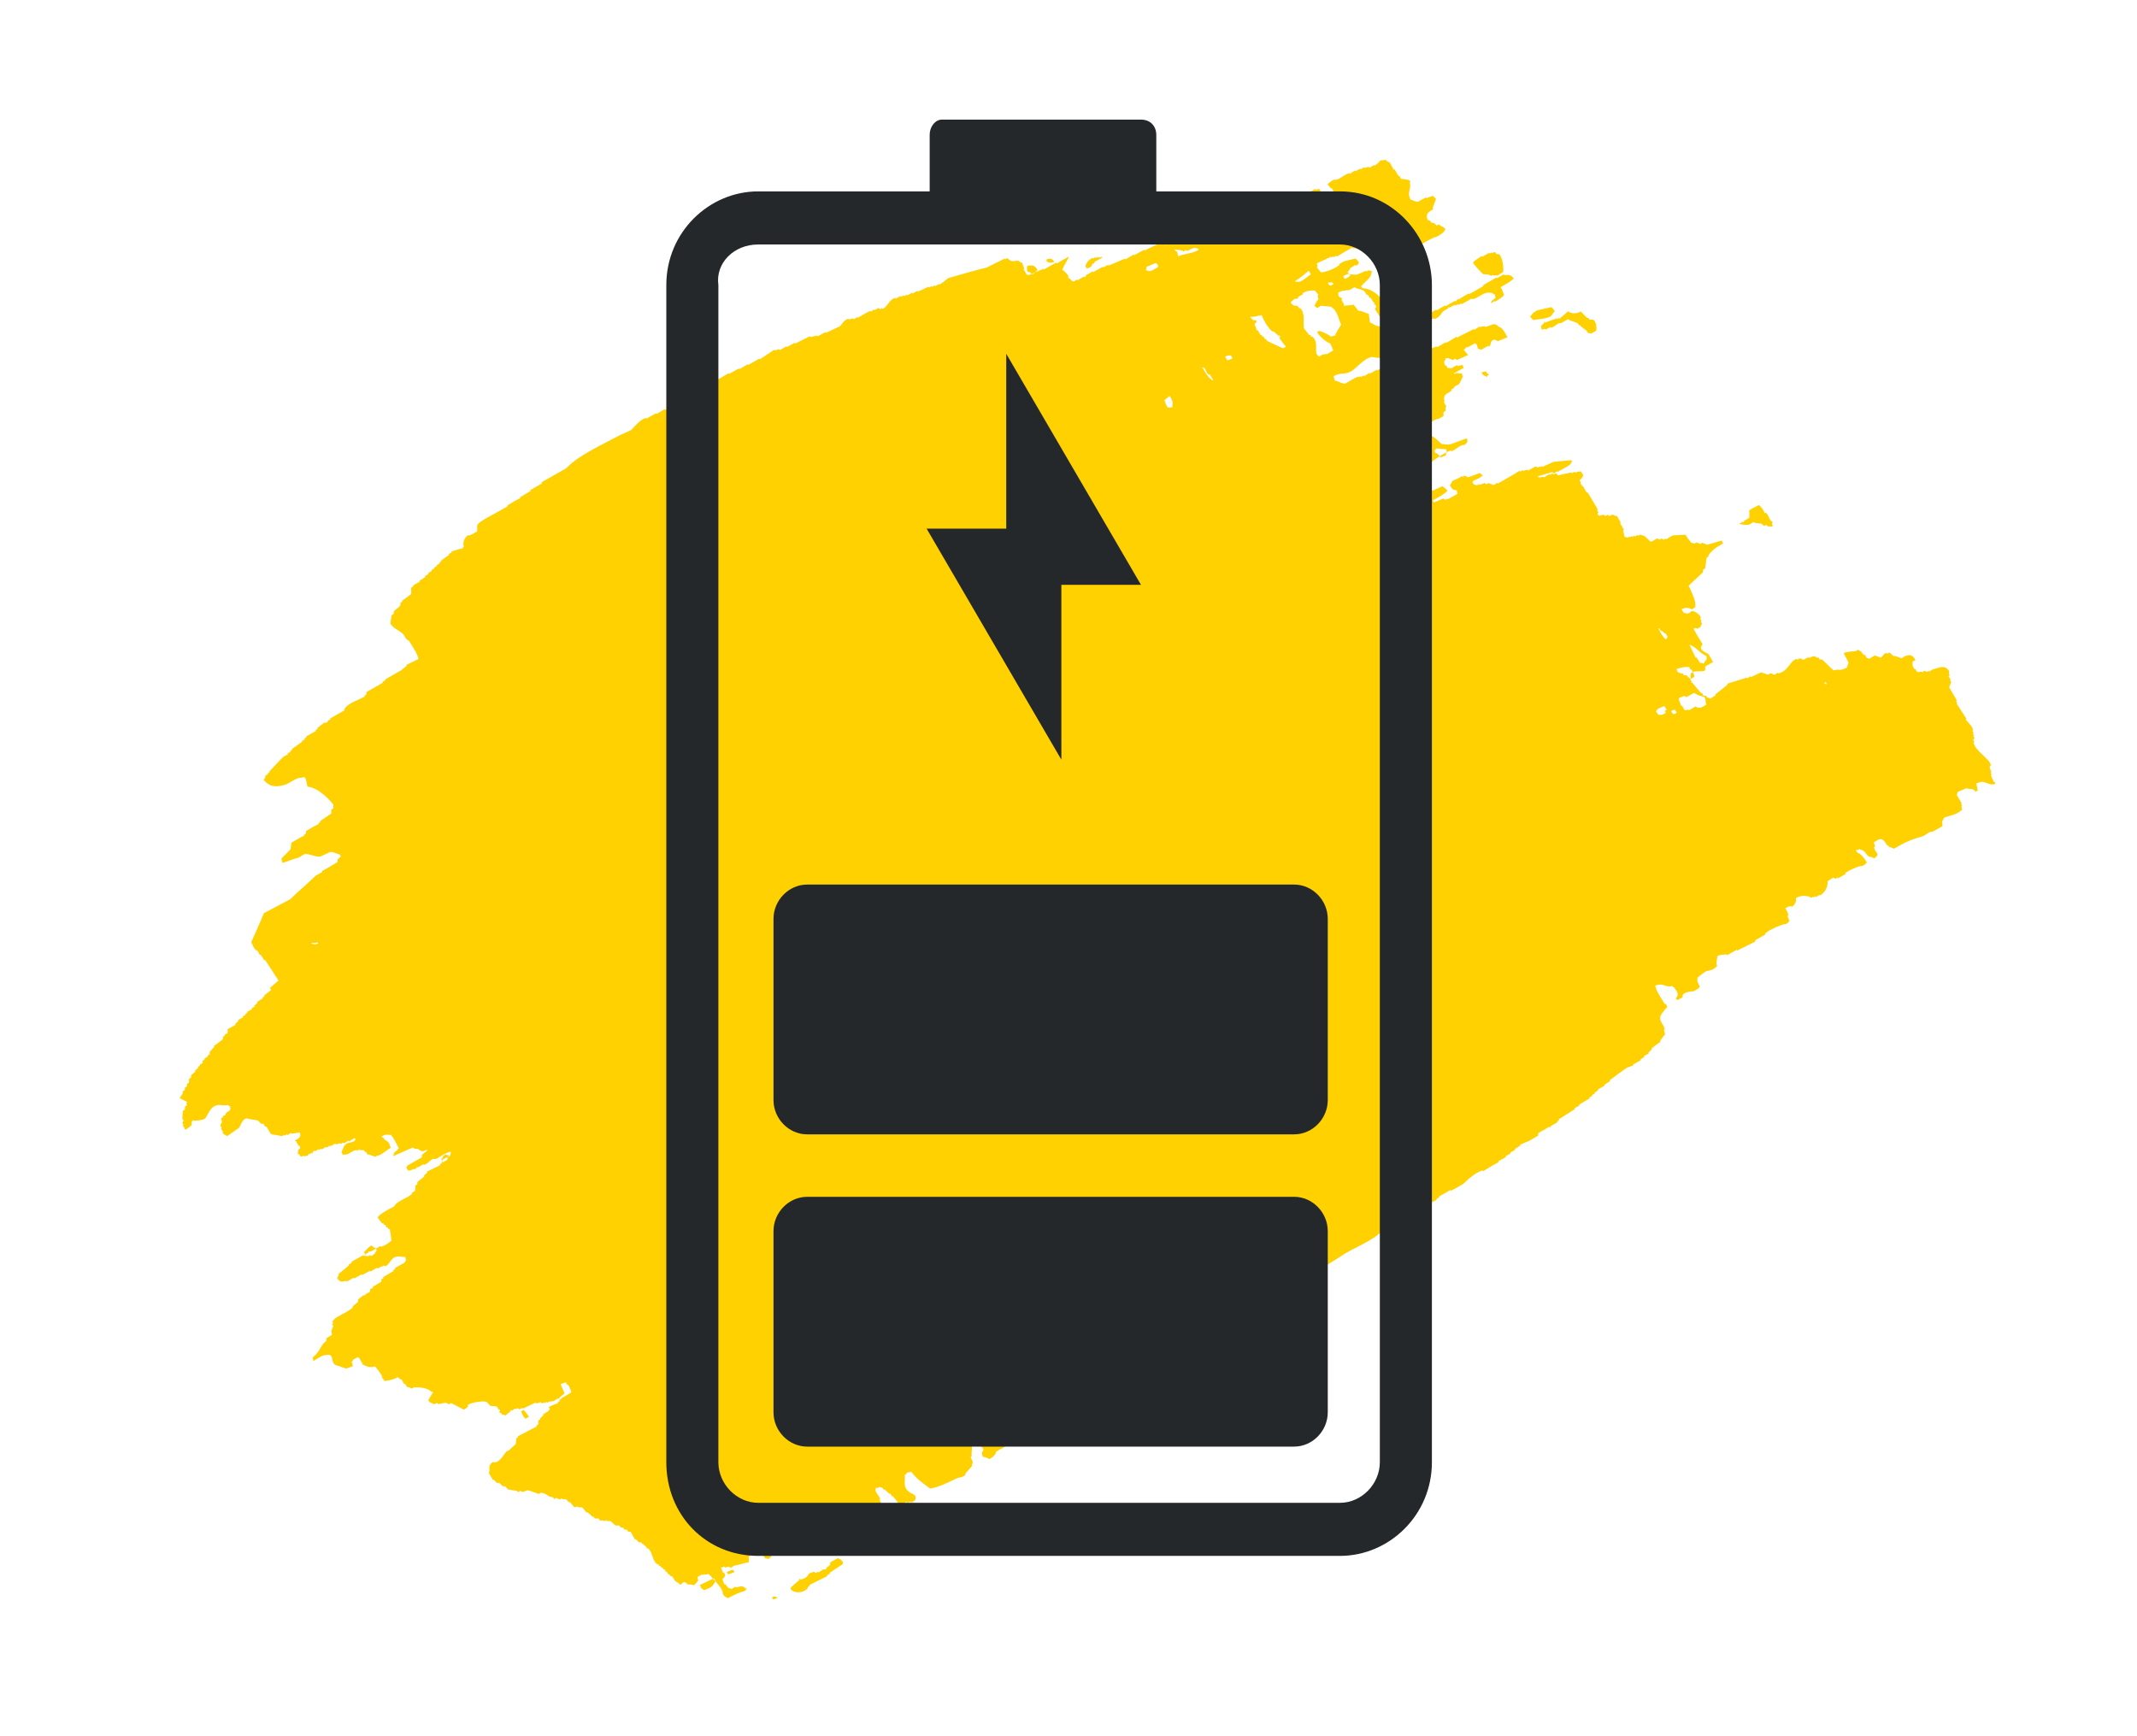
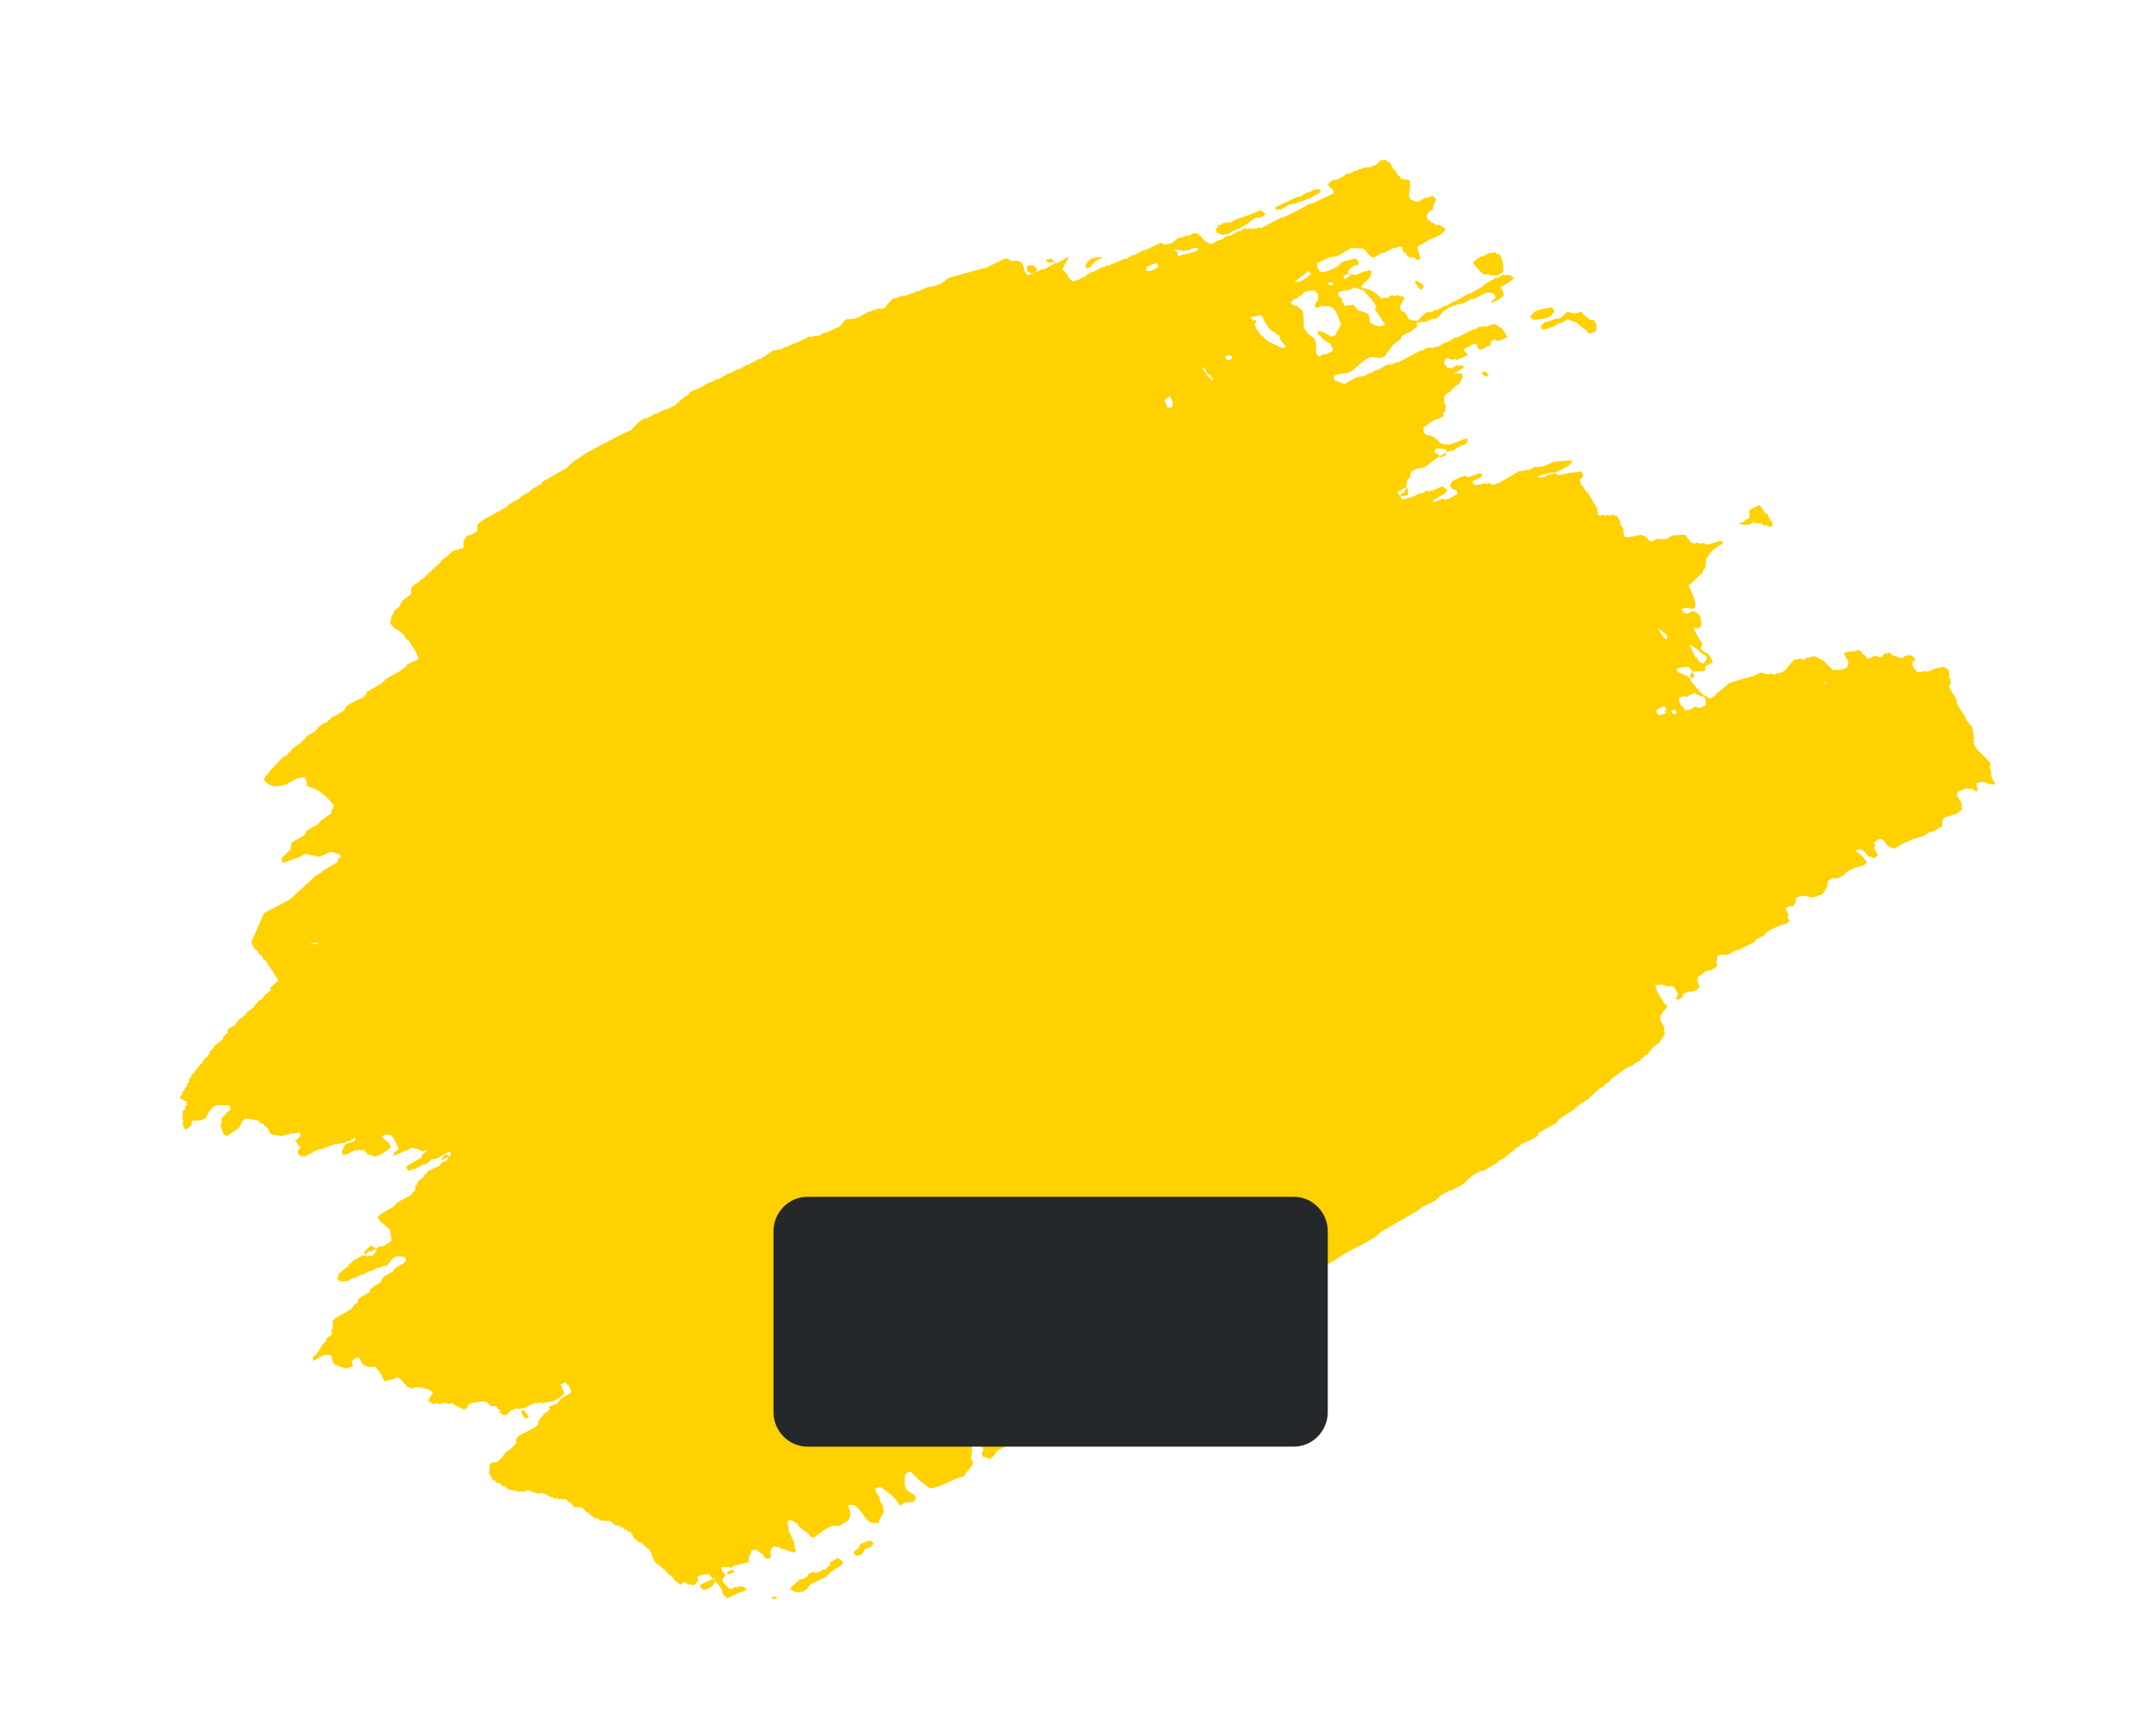
<svg xmlns="http://www.w3.org/2000/svg" width="80px" height="65px" viewBox="0 0 80 65" version="1.1">
  <title>Fatigue-icon_allsizes</title>
  <g id="5.1" stroke="none" stroke-width="1" fill="none" fill-rule="evenodd">
    <g id="RINVOQ-DAY-120_5.1-What-is-UC?---Desktop-Copy-2" transform="translate(-608, -1681)">
      <g id="Fatigue-icon_allsizes" transform="translate(608, 1681)">
        <g id="Brushstroke_Highlight_V17-Copy-4" transform="translate(39.635, 32.5) rotate(-20) translate(-39.635, -32.5) translate(5.526, 10.329)" fill="#FFD100">
          <path d="M41.925,1.2 C41.959,1.286 42.029,1.372 42.029,1.509 C42.011,1.509 41.994,1.509 41.994,1.509 C41.994,1.526 41.994,1.543 41.994,1.543 C42.011,1.543 42.029,1.543 42.029,1.543 C42.046,1.595 42.081,1.646 42.098,1.697 C42.115,1.697 42.133,1.697 42.133,1.697 C42.133,1.715 42.133,1.732 42.133,1.732 C42.185,1.715 42.237,1.715 42.289,1.697 C42.289,1.715 42.289,1.732 42.289,1.732 C42.393,1.715 42.48,1.697 42.584,1.68 C42.584,1.697 42.584,1.715 42.584,1.715 C42.653,1.715 42.653,1.663 42.653,1.663 C42.757,1.646 42.844,1.629 42.948,1.612 C42.948,1.629 42.948,1.646 42.948,1.646 C43.087,1.629 43.226,1.595 43.365,1.577 C43.365,1.595 43.365,1.612 43.365,1.612 C43.434,1.595 43.504,1.595 43.573,1.577 C43.573,1.595 43.573,1.612 43.573,1.612 C43.799,1.595 44.024,1.595 44.25,1.577 C44.25,1.595 44.25,1.612 44.25,1.612 C44.371,1.595 44.493,1.56 44.614,1.543 C44.614,1.56 44.614,1.577 44.614,1.577 C44.753,1.56 44.892,1.526 45.031,1.509 C45.031,1.526 45.031,1.543 45.031,1.543 C45.256,1.526 45.465,1.492 45.69,1.475 C45.742,1.526 45.794,1.56 45.846,1.612 C45.881,1.612 45.933,1.595 45.968,1.595 C45.968,1.612 45.968,1.629 45.968,1.629 C46.193,1.663 46.263,1.509 46.506,1.543 C46.506,1.56 46.506,1.577 46.506,1.577 C46.575,1.56 46.645,1.56 46.714,1.543 C46.714,1.56 46.714,1.577 46.714,1.577 C46.957,1.612 46.94,1.492 47.113,1.629 C47.13,1.629 47.148,1.629 47.148,1.629 C47.148,1.663 47.165,1.715 47.165,1.749 C47.182,1.749 47.2,1.749 47.2,1.749 C47.2,1.783 47.217,1.835 47.217,1.869 C47.235,1.869 47.252,1.869 47.252,1.869 C47.252,1.903 47.269,1.955 47.269,1.989 C47.287,1.989 47.304,1.989 47.304,1.989 C47.321,2.023 47.339,2.057 47.373,2.109 C47.391,2.109 47.408,2.109 47.408,2.109 C47.425,2.126 47.443,2.16 47.46,2.177 C47.564,2.16 47.651,2.143 47.755,2.126 C47.859,2.177 48.015,2.092 48.172,2.092 C48.189,2.092 48.206,2.092 48.206,2.092 C48.206,2.109 48.206,2.126 48.206,2.126 C48.345,2.109 48.484,2.075 48.623,2.057 C48.623,2.075 48.623,2.092 48.623,2.092 C48.71,2.075 48.779,2.057 48.866,2.04 C48.883,2.057 48.9,2.092 48.918,2.109 C48.952,2.109 48.97,2.092 49.005,2.092 C49.022,2.109 49.039,2.143 49.057,2.16 C49.091,2.16 49.109,2.143 49.143,2.143 C49.143,2.16 49.143,2.177 49.143,2.177 C49.23,2.195 49.317,2.195 49.404,2.212 C49.404,2.229 49.404,2.246 49.404,2.246 C49.699,2.212 50.011,2.16 50.306,2.126 C50.306,2.143 50.306,2.16 50.306,2.16 C50.549,2.126 50.809,2.109 51.052,2.075 C51.191,2.057 51.33,2.023 51.469,2.006 C51.469,2.023 51.469,2.04 51.469,2.04 C51.781,2.006 52.111,1.989 52.423,1.955 C52.44,1.886 52.44,1.852 52.423,1.749 C52.406,1.749 52.388,1.749 52.388,1.749 C52.371,1.68 52.336,1.612 52.319,1.56 C52.388,1.526 52.475,1.492 52.597,1.475 C52.77,1.577 52.996,1.423 53.221,1.44 C53.221,1.457 53.221,1.475 53.221,1.475 C53.308,1.457 53.377,1.44 53.464,1.423 C53.464,1.44 53.464,1.457 53.464,1.457 C53.534,1.44 53.603,1.44 53.672,1.423 C53.672,1.44 53.672,1.457 53.672,1.457 C53.725,1.44 53.777,1.44 53.829,1.423 C53.829,1.44 53.829,1.457 53.829,1.457 C53.881,1.457 53.95,1.457 54.002,1.475 C54.002,1.492 54.002,1.509 54.002,1.509 C54.072,1.492 54.141,1.492 54.21,1.475 C54.21,1.492 54.21,1.509 54.21,1.509 C54.297,1.475 54.367,1.457 54.453,1.423 C54.453,1.406 54.453,1.389 54.453,1.389 C54.523,1.406 54.592,1.423 54.679,1.44 C54.696,1.475 54.714,1.509 54.748,1.56 C54.766,1.56 54.783,1.56 54.783,1.56 C54.8,1.663 54.818,1.783 54.835,1.886 C54.852,1.886 54.87,1.886 54.87,1.886 C54.887,1.989 54.905,2.075 54.922,2.177 C54.939,2.177 54.957,2.177 54.957,2.177 C54.957,2.212 54.974,2.263 54.974,2.297 C55.026,2.349 55.286,2.417 55.269,2.538 C55.252,2.538 55.234,2.538 55.234,2.538 C55.217,2.812 55.009,2.829 55.043,3.155 C55.13,3.206 55.182,3.309 55.286,3.326 C55.39,3.309 55.512,3.292 55.616,3.275 C55.616,3.292 55.616,3.309 55.616,3.309 C55.703,3.309 55.79,3.309 55.876,3.309 C55.911,3.36 55.911,3.378 55.946,3.463 C55.876,3.549 55.807,3.635 55.737,3.703 C55.72,3.738 55.72,3.755 55.703,3.789 C55.651,3.806 55.599,3.806 55.547,3.823 C55.425,3.875 55.373,3.943 55.39,4.098 C55.495,4.149 55.442,4.183 55.495,4.252 C55.512,4.252 55.529,4.252 55.529,4.252 C55.581,4.303 55.599,4.321 55.633,4.406 C55.668,4.406 55.685,4.389 55.72,4.389 C55.79,4.526 55.842,4.492 55.894,4.646 C55.772,4.749 55.703,4.766 55.46,4.801 C55.373,4.766 54.939,4.852 54.679,4.904 C54.662,5.058 54.644,5.212 54.627,5.366 C54.592,5.366 54.54,5.384 54.505,5.384 C54.488,5.332 54.453,5.281 54.436,5.229 C54.262,5.229 54.21,5.144 54.176,4.938 C54.158,4.938 54.141,4.938 54.141,4.938 C54.072,4.869 54.158,4.766 54.141,4.732 C54.141,4.732 54.106,4.732 54.089,4.664 C54.002,4.664 53.915,4.664 53.829,4.664 C53.829,4.646 53.829,4.629 53.829,4.629 C53.69,4.646 53.551,4.681 53.412,4.698 C53.412,4.681 53.412,4.664 53.412,4.664 C53.256,4.646 53.082,4.766 52.961,4.698 C52.892,4.664 52.805,4.355 52.753,4.269 C52.614,4.235 52.545,4.166 52.388,4.132 C52.388,4.115 52.388,4.098 52.388,4.098 C52.163,4.132 51.955,4.166 51.729,4.218 C51.729,4.201 51.729,4.183 51.729,4.183 C51.694,4.183 51.642,4.201 51.607,4.201 C51.607,4.183 51.607,4.166 51.607,4.166 C51.573,4.166 51.555,4.183 51.521,4.183 C51.521,4.166 51.521,4.149 51.521,4.149 C51.33,4.166 51.139,4.183 50.931,4.201 C50.931,4.252 50.913,4.286 50.913,4.338 C50.896,4.338 50.879,4.338 50.879,4.338 C50.913,4.424 50.931,4.492 50.965,4.578 C50.983,4.578 51,4.578 51,4.578 C51.07,4.612 51.503,4.629 51.712,4.544 C51.712,4.526 51.712,4.509 51.712,4.509 C51.781,4.492 51.85,4.492 51.92,4.475 C52.041,4.492 52.232,4.509 52.354,4.526 C52.388,4.595 52.406,4.612 52.423,4.715 C52.371,4.749 52.371,4.784 52.267,4.784 C52.267,4.766 52.267,4.749 52.267,4.749 C52.18,4.766 52.111,4.784 52.024,4.801 C52.024,4.818 52.024,4.835 52.024,4.835 C51.989,4.852 51.955,4.869 51.902,4.904 C51.902,4.938 51.92,4.955 51.92,4.989 C52.007,5.024 52.111,5.092 52.197,5.109 C52.319,5.109 52.44,5.092 52.579,5.092 C52.579,5.109 52.579,5.126 52.579,5.126 C52.614,5.126 52.631,5.109 52.666,5.109 C52.683,5.109 52.718,5.161 52.77,5.178 C52.735,5.229 52.77,5.178 52.735,5.229 C52.649,5.418 52.406,5.452 52.197,5.572 C52.197,5.607 52.215,5.624 52.215,5.658 C52.458,5.744 52.649,6.001 52.753,6.275 C52.805,6.275 52.874,6.275 52.926,6.292 C52.926,6.309 52.926,6.327 52.926,6.327 C53.013,6.309 53.082,6.292 53.169,6.275 C53.187,6.292 53.204,6.327 53.221,6.344 C53.273,6.344 53.343,6.344 53.395,6.361 C53.395,6.395 53.412,6.412 53.412,6.447 C53.447,6.447 53.499,6.43 53.534,6.43 C53.551,6.481 53.551,6.532 53.568,6.584 C53.534,6.584 53.516,6.601 53.482,6.601 C53.395,6.79 53.256,6.687 53.291,6.961 C53.447,7.047 53.43,7.167 53.447,7.355 C53.534,7.407 53.638,7.458 53.725,7.51 C53.829,7.475 54.089,7.304 54.245,7.338 C54.245,7.355 54.245,7.373 54.245,7.373 C54.28,7.373 54.297,7.355 54.332,7.355 C54.332,7.373 54.332,7.39 54.332,7.39 C54.401,7.373 54.471,7.373 54.54,7.355 C54.54,7.373 54.54,7.39 54.54,7.39 C54.662,7.373 54.783,7.338 54.905,7.321 C54.905,7.338 54.905,7.355 54.905,7.355 C55.043,7.338 55.182,7.304 55.321,7.287 C55.321,7.304 55.321,7.321 55.321,7.321 C55.356,7.304 55.39,7.287 55.442,7.252 C55.442,7.27 55.442,7.287 55.442,7.287 C55.599,7.252 55.737,7.235 55.894,7.201 C55.894,7.218 55.894,7.235 55.894,7.235 C56.102,7.201 56.31,7.167 56.501,7.132 C56.501,7.115 56.501,7.098 56.501,7.098 C56.692,7.064 56.883,7.03 57.074,6.995 C57.074,7.012 57.074,7.03 57.074,7.03 C57.178,7.012 57.265,6.995 57.369,6.978 C57.369,6.995 57.369,7.012 57.369,7.012 C57.525,7.064 57.612,7.064 57.664,7.252 C57.542,7.321 57.299,7.355 57.091,7.39 C57.126,7.527 57.108,7.613 57.108,7.715 C57.022,7.767 56.865,7.801 56.709,7.835 C56.709,7.818 56.709,7.801 56.709,7.801 C56.657,7.818 56.605,7.818 56.553,7.835 C56.553,7.818 56.553,7.801 56.553,7.801 C56.57,7.801 56.588,7.801 56.588,7.801 C56.588,7.784 56.588,7.767 56.588,7.767 C56.657,7.75 56.727,7.715 56.779,7.698 C56.779,7.647 56.796,7.613 56.796,7.561 C56.779,7.561 56.761,7.561 56.761,7.561 C56.727,7.475 56.727,7.493 56.657,7.458 C56.449,7.321 56.206,7.493 55.946,7.458 C55.946,7.441 55.946,7.424 55.946,7.424 C55.928,7.424 55.911,7.424 55.911,7.424 C55.772,7.441 55.633,7.475 55.495,7.493 C55.495,7.475 55.495,7.458 55.495,7.458 C55.46,7.458 55.408,7.475 55.373,7.475 C55.373,7.458 55.373,7.441 55.373,7.441 C55.338,7.441 55.286,7.458 55.252,7.458 C55.252,7.441 55.252,7.424 55.252,7.424 C55.182,7.441 55.113,7.441 55.043,7.458 C54.991,7.458 55.043,7.407 54.991,7.424 C54.991,7.441 54.991,7.458 54.991,7.458 C54.905,7.475 54.835,7.493 54.748,7.51 C54.662,7.561 54.54,7.681 54.349,7.664 C54.349,7.647 54.349,7.63 54.349,7.63 C54.245,7.63 54.124,7.647 54.02,7.647 C53.898,7.63 53.829,7.578 53.672,7.578 C53.672,7.63 53.655,7.664 53.655,7.715 C53.516,7.75 53.395,7.784 53.256,7.835 C53.256,7.818 53.256,7.801 53.256,7.801 C53.152,7.818 53.065,7.835 52.961,7.853 C52.944,7.887 52.944,7.904 52.926,7.938 C52.787,7.973 52.666,8.007 52.527,8.058 C52.527,8.075 52.527,8.093 52.527,8.093 C52.492,8.093 52.475,8.11 52.44,8.11 C52.44,8.127 52.44,8.144 52.44,8.144 C52.371,8.178 52.284,8.23 52.215,8.264 C52.215,8.281 52.215,8.298 52.215,8.298 C51.937,8.453 51.781,8.213 51.642,8.195 C51.399,8.144 50.965,8.401 50.757,8.436 C50.462,8.487 50.41,8.333 50.08,8.384 C50.063,8.453 50.063,8.453 50.063,8.556 C50.167,8.607 50.271,8.761 50.393,8.796 C50.566,8.761 50.74,8.727 50.931,8.71 C50.931,8.727 50.931,8.744 50.931,8.744 C50.965,8.744 50.983,8.727 51.017,8.727 C51.017,8.744 51.017,8.761 51.017,8.761 C51.052,8.761 51.104,8.744 51.139,8.744 C51.139,8.761 51.139,8.778 51.139,8.778 C51.226,8.761 51.295,8.744 51.382,8.727 C51.382,8.744 51.382,8.761 51.382,8.761 C51.486,8.744 51.573,8.727 51.677,8.71 C51.677,8.727 51.677,8.744 51.677,8.744 C51.833,8.71 51.972,8.693 52.128,8.658 C52.128,8.676 52.128,8.693 52.128,8.693 C52.163,8.693 52.18,8.676 52.215,8.676 C52.215,8.693 52.215,8.71 52.215,8.71 C52.319,8.71 52.406,8.71 52.51,8.693 C52.51,8.71 52.51,8.727 52.51,8.727 C52.84,8.676 53.169,8.641 53.499,8.59 C53.499,8.607 53.499,8.624 53.499,8.624 C53.586,8.607 53.655,8.59 53.742,8.573 C53.742,8.59 53.742,8.607 53.742,8.607 C53.777,8.607 53.794,8.59 53.829,8.59 C53.846,8.607 53.863,8.641 53.881,8.658 C53.95,8.658 54.02,8.658 54.089,8.658 C54.089,8.676 54.089,8.693 54.089,8.693 C54.21,8.676 54.332,8.641 54.453,8.624 C54.453,8.641 54.453,8.658 54.453,8.658 C54.61,8.624 54.748,8.607 54.905,8.573 C54.905,8.59 54.905,8.607 54.905,8.607 C55.147,8.573 55.373,8.556 55.616,8.521 C55.616,8.538 55.616,8.556 55.616,8.556 C55.703,8.538 55.772,8.521 55.859,8.504 C55.859,8.521 55.859,8.538 55.859,8.538 C55.911,8.538 55.98,8.538 56.032,8.556 C56.032,8.573 56.032,8.59 56.032,8.59 C56.258,8.641 56.414,8.504 56.518,8.761 C56.64,8.83 56.657,9.036 56.692,9.241 C56.57,9.241 56.449,9.258 56.31,9.258 C56.275,9.224 56.241,9.19 56.206,9.156 C56.032,9.121 56.015,9.31 55.946,9.327 C55.928,9.327 55.911,9.327 55.911,9.327 C55.911,9.31 55.911,9.293 55.911,9.293 C55.807,9.31 55.72,9.327 55.616,9.344 C55.599,9.327 55.512,9.276 55.512,9.276 C55.512,9.207 55.512,9.138 55.512,9.07 C55.495,9.07 55.477,9.07 55.477,9.07 C55.477,9.053 55.477,9.036 55.477,9.036 C55.373,9.053 55.252,9.07 55.147,9.087 C55.147,9.07 55.147,9.053 55.147,9.053 C55.13,9.053 55.078,9.104 54.991,9.121 C55.026,9.207 55.043,9.276 55.078,9.361 C54.922,9.379 54.766,9.379 54.627,9.396 C54.61,9.379 54.592,9.344 54.575,9.327 C54.54,9.327 54.488,9.344 54.453,9.344 C54.453,9.327 54.453,9.31 54.453,9.31 C54.332,9.241 54.384,9.207 54.228,9.19 C54.228,9.207 54.228,9.224 54.228,9.224 C54.141,9.293 54.124,9.31 54.141,9.447 C54.158,9.447 54.176,9.447 54.176,9.447 C54.176,9.481 54.193,9.533 54.193,9.567 C54.21,9.567 54.228,9.567 54.228,9.567 C54.367,9.67 54.384,9.567 54.575,9.584 C54.575,9.601 54.575,9.619 54.575,9.619 C54.644,9.636 54.679,9.619 54.748,9.636 C54.748,9.67 54.766,9.721 54.766,9.756 C54.627,9.773 54.488,9.807 54.349,9.824 C54.349,9.841 54.349,9.859 54.349,9.859 C54.384,9.859 54.401,9.841 54.436,9.841 C54.488,9.876 54.557,9.91 54.627,9.927 C54.627,9.979 54.61,10.013 54.61,10.064 C54.54,10.116 54.471,10.219 54.384,10.27 C54.315,10.287 54.245,10.287 54.176,10.304 C54.176,10.322 54.176,10.339 54.176,10.339 C54.141,10.339 54.089,10.356 54.054,10.356 C54.054,10.373 54.054,10.39 54.054,10.39 C53.898,10.476 53.794,10.407 53.707,10.527 C53.655,10.596 53.672,10.613 53.655,10.699 C53.638,10.699 53.62,10.699 53.62,10.699 C53.638,10.767 53.638,10.836 53.655,10.904 C53.638,10.904 53.62,10.904 53.62,10.904 C53.603,10.956 53.586,10.99 53.568,11.042 C53.534,11.042 53.516,11.059 53.482,11.059 C53.464,11.11 53.447,11.144 53.43,11.196 C53.36,11.213 53.291,11.213 53.221,11.23 C53.135,11.179 52.753,11.282 52.562,11.35 C52.562,11.402 52.545,11.436 52.545,11.487 C52.527,11.487 52.51,11.487 52.51,11.487 C52.51,11.505 52.562,11.556 52.579,11.642 C52.857,11.745 52.857,11.899 53.013,12.156 C53.1,12.19 53.204,12.259 53.291,12.276 C53.516,12.276 53.742,12.276 53.967,12.276 C53.967,12.413 53.933,12.43 53.794,12.482 C53.672,12.396 53.43,12.55 53.256,12.533 C53.256,12.516 53.256,12.499 53.256,12.499 C53.03,12.482 52.423,12.636 52.284,12.705 C52.093,12.79 51.902,12.722 51.781,12.705 C51.712,12.722 51.642,12.722 51.573,12.739 C51.538,12.808 51.503,12.859 51.486,12.928 C51.451,12.928 51.399,12.945 51.365,12.945 C51.295,13.065 51.208,13.202 51.139,13.322 C50.983,13.459 50.879,13.288 50.896,13.579 C51.017,13.613 50.983,13.631 51.156,13.613 C51.278,13.682 51.503,13.596 51.66,13.613 C51.66,13.631 51.66,13.648 51.66,13.648 C51.746,13.631 51.816,13.613 51.902,13.596 C51.92,13.613 51.937,13.648 51.955,13.665 C51.989,13.665 52.041,13.648 52.076,13.648 C52.076,13.665 52.076,13.682 52.076,13.682 C52.215,13.665 52.354,13.665 52.492,13.648 C52.545,13.733 52.579,13.751 52.614,13.871 C52.475,13.956 52.18,13.991 51.972,14.025 C51.972,14.059 51.989,14.076 51.989,14.111 C52.111,14.111 52.232,14.093 52.371,14.093 C52.388,14.111 52.406,14.145 52.423,14.162 C52.458,14.162 52.475,14.145 52.51,14.145 C52.51,14.162 52.51,14.179 52.51,14.179 C52.649,14.162 52.787,14.128 52.926,14.111 C52.926,14.059 52.944,14.025 52.944,13.973 C52.822,13.922 52.805,13.888 52.77,13.716 C52.944,13.579 52.874,13.579 53.117,13.579 C53.187,13.562 53.256,13.562 53.325,13.545 C53.325,13.562 53.325,13.579 53.325,13.579 C53.36,13.579 53.377,13.562 53.412,13.562 C53.447,13.596 53.482,13.631 53.516,13.665 C53.672,13.665 53.829,13.665 53.985,13.665 C54.002,13.699 54.02,13.733 54.054,13.785 C53.881,13.853 53.829,13.836 53.638,13.853 C53.603,13.905 53.638,13.853 53.603,13.905 C53.603,13.939 53.62,13.956 53.62,13.991 C53.672,14.008 53.69,14.042 53.725,14.059 C53.759,14.059 53.777,14.042 53.811,14.042 C53.811,14.059 53.811,14.076 53.811,14.076 C53.881,14.076 53.95,14.076 54.02,14.076 C54.037,14.093 54.054,14.128 54.072,14.145 C54.106,14.145 54.124,14.128 54.158,14.128 C54.21,14.179 54.262,14.213 54.315,14.265 C54.367,14.248 54.419,14.248 54.471,14.231 C54.471,14.248 54.471,14.265 54.471,14.265 C54.783,14.213 55.095,14.162 55.408,14.093 C55.408,14.111 55.408,14.128 55.408,14.128 C55.442,14.128 55.495,14.111 55.529,14.111 C55.529,14.128 55.529,14.145 55.529,14.145 C55.581,14.145 55.651,14.145 55.703,14.162 C55.703,14.179 55.703,14.196 55.703,14.196 C55.807,14.179 55.928,14.162 56.032,14.145 C56.05,14.162 56.067,14.196 56.085,14.213 C56.119,14.213 56.137,14.196 56.171,14.196 C56.171,14.213 56.171,14.231 56.171,14.231 C56.206,14.231 56.223,14.213 56.258,14.213 C56.258,14.231 56.258,14.248 56.258,14.248 C56.414,14.231 56.57,14.231 56.709,14.213 C56.935,14.265 57.16,14.334 57.369,14.385 C57.351,14.471 57.386,14.419 57.334,14.471 C57.265,14.556 56.97,14.574 56.813,14.608 C56.813,14.591 56.813,14.574 56.813,14.574 L56.779,14.625 C56.761,14.625 56.744,14.625 56.744,14.625 C56.744,14.608 56.744,14.591 56.744,14.591 C56.692,14.608 56.64,14.608 56.588,14.625 C56.57,14.608 56.553,14.574 56.536,14.556 C56.345,14.539 56.171,14.539 55.98,14.522 C55.98,14.539 55.98,14.556 55.98,14.556 C56.032,14.591 55.98,14.556 56.032,14.591 C56.085,14.591 56.119,14.608 56.171,14.608 C56.171,14.625 56.171,14.642 56.171,14.642 C56.258,14.625 56.327,14.608 56.414,14.591 C56.414,14.608 56.414,14.625 56.414,14.625 C56.449,14.625 56.501,14.608 56.536,14.608 C56.536,14.625 56.536,14.642 56.536,14.642 C56.588,14.642 56.622,14.659 56.675,14.659 C56.675,14.694 56.692,14.711 56.692,14.745 C56.865,14.762 57.039,14.796 57.212,14.814 C57.212,14.831 57.212,14.848 57.212,14.848 C57.247,14.848 57.299,14.831 57.334,14.831 C57.334,14.848 57.334,14.865 57.334,14.865 C57.386,14.882 57.525,14.865 57.56,14.916 C57.577,14.968 57.577,15.019 57.594,15.071 C57.525,15.122 57.525,15.156 57.403,15.191 C57.421,15.294 57.386,15.328 57.386,15.362 L57.438,15.397 C57.421,15.397 57.403,15.397 57.403,15.397 C57.403,15.414 57.403,15.431 57.403,15.431 C57.421,15.431 57.438,15.431 57.438,15.431 C57.455,15.534 57.473,15.619 57.49,15.722 C57.507,15.722 57.525,15.722 57.525,15.722 C57.577,15.962 57.612,16.202 57.664,16.46 C57.646,16.46 57.629,16.46 57.629,16.46 C57.629,16.494 57.646,16.545 57.646,16.58 C57.629,16.58 57.612,16.58 57.612,16.58 C57.594,16.648 57.56,16.631 57.629,16.665 C57.629,16.682 57.629,16.7 57.629,16.7 C57.681,16.7 57.75,16.7 57.802,16.717 C57.82,16.734 57.837,16.768 57.855,16.785 C57.889,16.785 57.907,16.768 57.941,16.768 C57.959,16.785 57.976,16.82 57.993,16.837 C58.028,16.837 58.08,16.82 58.115,16.82 C58.15,16.854 58.184,16.888 58.219,16.922 C58.236,16.922 58.254,16.922 58.254,16.922 C58.271,17.025 58.288,17.111 58.306,17.214 C58.288,17.214 58.271,17.214 58.271,17.214 C58.288,17.317 58.306,17.403 58.323,17.505 C58.306,17.505 58.288,17.505 58.288,17.505 C58.271,17.591 58.271,17.677 58.254,17.763 C58.306,17.78 58.323,17.814 58.358,17.831 C58.392,17.831 58.41,17.814 58.445,17.814 C58.445,17.831 58.445,17.848 58.445,17.848 C58.479,17.848 58.497,17.831 58.531,17.831 C58.531,17.848 58.531,17.865 58.531,17.865 C58.566,17.865 58.583,17.848 58.618,17.848 C58.618,17.865 58.618,17.883 58.618,17.883 C58.653,17.883 58.705,17.865 58.74,17.865 C58.74,17.883 58.74,17.9 58.74,17.9 C58.774,17.9 58.792,17.883 58.826,17.883 L58.965,17.985 C59.017,18.071 59.052,18.157 59.104,18.26 C59.191,18.294 59.312,18.226 59.399,18.243 C59.416,18.26 59.434,18.294 59.451,18.311 C59.486,18.311 59.503,18.294 59.538,18.294 C59.555,18.311 59.572,18.346 59.59,18.363 C59.625,18.363 59.642,18.346 59.677,18.346 C59.677,18.363 59.677,18.38 59.677,18.38 C59.781,18.363 59.867,18.346 59.972,18.328 C60.128,18.38 60.267,18.414 60.423,18.466 C60.457,18.62 60.492,18.723 60.527,18.826 C60.579,18.843 60.596,18.877 60.631,18.894 C60.666,18.894 60.683,18.877 60.718,18.877 C60.752,18.911 60.787,18.946 60.822,18.98 C60.857,18.98 60.874,18.963 60.909,18.963 C60.961,19.014 61.013,19.048 61.065,19.1 C61.256,19.117 61.429,19.117 61.62,19.134 C61.62,19.169 61.637,19.22 61.637,19.254 C61.325,19.306 61.134,19.357 60.961,19.494 C60.961,19.511 60.961,19.529 60.961,19.529 C60.926,19.529 60.909,19.546 60.874,19.546 C60.804,19.666 60.752,19.786 60.683,19.906 C60.648,19.906 60.631,19.923 60.596,19.923 C60.579,19.957 60.579,19.974 60.562,20.009 C60.336,20.112 60.11,20.197 59.885,20.3 C59.902,20.506 59.954,20.969 59.85,21.106 C59.85,21.123 59.85,21.14 59.85,21.14 C59.798,21.157 59.746,21.157 59.694,21.175 C59.607,21.072 59.503,21.02 59.33,21.037 C59.347,21.089 59.347,21.14 59.364,21.192 C59.399,21.209 59.468,21.26 59.468,21.26 C59.642,21.312 59.625,21.157 59.763,21.295 C59.815,21.329 59.919,21.483 59.902,21.603 C59.885,21.603 59.867,21.603 59.867,21.603 C59.867,21.637 59.885,21.689 59.885,21.723 C59.867,21.723 59.85,21.723 59.85,21.723 C59.85,21.757 59.867,21.775 59.867,21.809 C59.85,21.826 59.815,21.843 59.798,21.86 C59.798,21.877 59.798,21.895 59.798,21.895 C59.746,21.912 59.694,21.912 59.642,21.929 C59.59,21.86 59.607,21.877 59.503,21.877 C59.538,22.1 59.572,22.306 59.625,22.529 C59.59,22.563 59.555,22.598 59.52,22.632 C59.486,22.769 59.677,22.906 59.711,22.975 C59.729,23.078 59.746,23.198 59.763,23.301 C59.659,23.318 59.538,23.335 59.434,23.352 C59.416,23.403 59.399,23.438 59.382,23.489 C59.243,23.558 58.809,23.163 58.774,23.592 C58.705,23.678 58.757,23.609 58.757,23.729 C58.74,23.729 58.722,23.729 58.722,23.729 C58.722,23.781 58.757,23.712 58.774,23.763 C58.826,23.918 58.878,24.072 58.948,24.244 C58.965,24.244 58.982,24.244 58.982,24.244 C58.982,24.278 59,24.329 59,24.364 C59.035,24.381 59.052,24.381 59.087,24.398 C59.087,24.432 59.104,24.449 59.104,24.484 C59.121,24.484 59.139,24.484 59.139,24.484 C59.156,24.501 59.173,24.535 59.191,24.552 C59.277,24.535 59.347,24.518 59.434,24.501 C59.434,24.484 59.434,24.466 59.434,24.466 C59.625,24.398 59.815,24.346 59.989,24.278 C59.989,24.261 59.989,24.244 59.989,24.244 C60.249,24.261 60.492,24.261 60.752,24.278 C60.752,24.295 60.752,24.312 60.752,24.312 C60.804,24.295 60.857,24.295 60.909,24.278 C60.909,24.295 60.909,24.312 60.909,24.312 C61.047,24.295 61.186,24.295 61.325,24.278 C61.394,24.329 61.464,24.398 61.533,24.449 C61.568,24.449 61.62,24.432 61.655,24.432 C61.689,24.466 61.724,24.501 61.759,24.535 C61.811,24.518 61.863,24.518 61.915,24.501 C61.915,24.518 61.915,24.535 61.915,24.535 C62.314,24.586 62.488,24.226 62.748,24.261 C62.748,24.278 62.748,24.295 62.748,24.295 C62.783,24.295 62.835,24.278 62.869,24.278 C62.904,24.312 62.939,24.346 62.974,24.381 C63.043,24.364 63.112,24.364 63.182,24.346 C63.182,24.364 63.182,24.381 63.182,24.381 C63.251,24.381 63.321,24.381 63.39,24.381 C63.425,24.415 63.459,24.449 63.494,24.484 C63.512,24.484 63.529,24.484 63.529,24.484 C63.529,24.518 63.546,24.535 63.546,24.569 C63.581,24.586 63.598,24.586 63.633,24.604 C63.72,24.775 63.807,24.964 63.893,25.135 C64.154,25.152 64.067,25.255 64.414,25.204 C64.431,25.152 64.518,25.067 64.518,25.067 C64.535,24.981 64.466,24.741 64.483,24.655 C64.657,24.655 64.778,24.706 64.917,24.741 C64.952,24.741 65.004,24.724 65.039,24.724 C65.039,24.741 65.039,24.758 65.039,24.758 C65.16,24.844 65.091,24.861 65.16,24.981 C65.177,24.981 65.195,24.981 65.195,24.981 C65.212,25.032 65.212,25.084 65.229,25.135 C65.247,25.135 65.264,25.135 65.264,25.135 C65.264,25.152 65.264,25.169 65.264,25.169 C65.368,25.204 65.472,25.118 65.559,25.152 C65.611,25.204 65.663,25.238 65.715,25.289 C65.767,25.307 65.872,25.169 65.993,25.204 C65.993,25.221 65.993,25.238 65.993,25.238 C66.028,25.238 66.045,25.221 66.08,25.221 C66.132,25.255 66.149,25.358 66.201,25.409 C66.219,25.409 66.236,25.409 66.236,25.409 C66.305,25.461 66.375,25.529 66.444,25.581 C66.496,25.564 66.548,25.564 66.6,25.547 C66.809,25.564 66.861,25.581 66.913,25.821 C66.878,25.821 66.826,25.838 66.791,25.838 C66.739,25.975 66.722,25.924 66.757,26.13 C66.774,26.13 66.791,26.13 66.791,26.13 C66.791,26.164 66.809,26.215 66.809,26.25 C66.826,26.25 66.843,26.25 66.843,26.25 C66.843,26.267 66.843,26.284 66.843,26.284 C66.895,26.284 66.93,26.301 66.982,26.301 C66.982,26.318 66.982,26.335 66.982,26.335 C67.017,26.335 67.069,26.318 67.104,26.318 C67.121,26.335 67.138,26.37 67.156,26.387 C67.19,26.387 67.208,26.37 67.242,26.37 C67.242,26.387 67.242,26.404 67.242,26.404 C67.294,26.387 67.347,26.387 67.399,26.37 C67.659,26.404 67.884,26.335 67.954,26.644 C67.902,26.712 67.937,26.73 67.902,26.815 C67.884,26.815 67.867,26.815 67.867,26.815 C67.884,26.867 67.884,26.918 67.902,26.97 C67.884,26.97 67.867,26.97 67.867,26.97 C67.867,27.004 67.884,27.021 67.884,27.055 C67.832,27.107 67.798,27.158 67.746,27.21 C67.78,27.398 67.815,27.587 67.85,27.775 C67.832,27.775 67.815,27.775 67.815,27.775 C67.815,27.81 67.832,27.827 67.832,27.861 C67.815,27.861 67.798,27.861 67.798,27.861 C67.85,28.084 67.902,28.324 67.954,28.547 C67.937,28.547 67.919,28.547 67.919,28.547 C67.919,28.633 68.075,28.856 68.041,29.027 C68.023,29.027 68.006,29.027 68.006,29.027 C68.006,29.061 68.023,29.113 68.023,29.147 C68.006,29.147 67.989,29.147 67.989,29.147 C67.989,29.181 68.006,29.199 68.006,29.233 C67.989,29.233 67.971,29.233 67.971,29.233 C67.971,29.267 67.989,29.284 67.989,29.319 C67.971,29.336 67.937,29.353 67.919,29.37 C67.919,29.404 67.937,29.421 67.937,29.456 C67.919,29.456 67.902,29.456 67.902,29.456 C67.832,29.781 68.266,30.244 68.214,30.484 C68.197,30.502 68.162,30.519 68.145,30.536 C68.145,30.604 68.145,30.673 68.145,30.742 C68.127,30.742 68.11,30.742 68.11,30.742 C68.11,30.776 68.127,30.793 68.127,30.827 C68.11,30.827 68.093,30.827 68.093,30.827 C68.093,30.93 68.093,31.016 68.11,31.119 C68.127,31.119 68.145,31.119 68.145,31.119 C68.145,31.136 68.145,31.153 68.145,31.153 L68.11,31.205 C67.78,31.136 67.85,30.896 67.468,30.947 C67.451,31.033 67.451,31.119 67.433,31.205 C67.399,31.205 67.381,31.222 67.347,31.222 C67.329,31.187 67.312,31.153 67.277,31.102 C67.208,31.067 67.156,31.033 67.086,31.016 C67.086,30.999 67.086,30.982 67.086,30.982 C66.965,30.982 66.843,30.999 66.704,30.999 C66.687,31.033 66.635,31.102 66.635,31.102 C66.652,31.222 66.687,31.342 66.704,31.462 C66.687,31.462 66.67,31.462 66.67,31.462 C66.67,31.496 66.687,31.513 66.687,31.547 C66.67,31.547 66.652,31.547 66.652,31.547 C66.652,31.599 66.635,31.633 66.635,31.685 C66.305,31.805 66.201,31.719 65.889,31.736 C65.854,31.805 65.819,31.787 65.785,31.839 C65.767,31.89 65.75,31.959 65.733,32.01 C65.594,32.028 65.455,32.062 65.316,32.079 C65.195,32.01 65.021,32.13 64.865,32.113 C64.518,32.079 64.188,32.096 63.737,32.182 C63.702,32.148 63.668,32.113 63.633,32.079 C63.616,32.079 63.598,32.079 63.598,32.079 C63.598,32.045 63.581,32.028 63.581,31.993 C63.564,31.993 63.546,31.993 63.546,31.993 C63.529,31.942 63.529,31.89 63.512,31.839 C63.442,31.616 63.338,31.65 63.112,31.702 C63.112,31.753 63.112,31.822 63.095,31.873 C63.078,31.873 63.06,31.873 63.06,31.873 C63.008,32.113 63.234,32.182 62.922,32.268 C62.887,32.233 62.852,32.199 62.817,32.165 C62.8,32.165 62.783,32.165 62.783,32.165 C62.661,32.045 62.713,31.856 62.54,31.787 C62.54,31.77 62.54,31.753 62.54,31.753 C62.505,31.753 62.453,31.77 62.418,31.77 C62.418,31.753 62.418,31.736 62.418,31.736 C62.401,31.736 62.384,31.736 62.384,31.736 C62.384,31.77 62.401,31.822 62.401,31.856 C62.505,31.925 62.574,32.13 62.609,32.319 C62.54,32.353 62.522,32.37 62.418,32.388 C62.349,32.336 61.863,32.353 61.707,32.422 C61.707,32.439 61.707,32.456 61.707,32.456 C61.603,32.473 61.481,32.49 61.377,32.508 C61.377,32.49 61.377,32.473 61.377,32.473 C61.342,32.473 61.325,32.49 61.29,32.49 C61.273,32.473 61.256,32.439 61.238,32.422 C61.152,32.439 61.082,32.456 60.995,32.473 C60.926,32.662 60.787,32.833 60.527,32.885 C60.527,32.868 60.527,32.85 60.527,32.85 C60.475,32.868 60.423,32.868 60.371,32.885 C60.371,32.868 60.371,32.85 60.371,32.85 C60.336,32.85 60.319,32.868 60.284,32.868 C60.284,32.85 60.284,32.833 60.284,32.833 C60.249,32.833 60.232,32.85 60.197,32.85 C60.18,32.833 60.162,32.799 60.145,32.782 C60.006,32.696 59.885,32.628 59.659,32.662 C59.625,32.782 59.572,32.868 59.416,32.919 C59.347,32.85 59.295,32.868 59.156,32.885 C59.173,33.005 59.191,33.091 59.173,33.176 C59.156,33.176 59.139,33.176 59.139,33.176 C59.104,33.365 59.225,33.382 58.982,33.451 C58.896,33.399 58.288,33.433 58.115,33.519 C58.115,33.536 58.115,33.553 58.115,33.553 C57.976,33.571 57.837,33.605 57.698,33.622 C57.646,33.639 57.716,33.639 57.664,33.673 C57.421,33.708 57.16,33.725 56.917,33.759 C56.917,33.742 56.917,33.725 56.917,33.725 C56.779,33.742 56.64,33.776 56.501,33.793 C56.501,33.776 56.501,33.759 56.501,33.759 C56.362,33.725 56.31,33.691 56.154,33.691 C56.102,33.828 56.015,33.879 56.015,34.051 C55.79,34.136 55.772,34.119 55.564,34.085 C55.425,34.119 55.304,34.154 55.165,34.205 C55.165,34.291 55.13,34.291 55.13,34.291 C55.095,34.582 55.286,34.565 54.852,34.634 C54.8,34.599 54.54,34.548 54.436,34.616 C54.419,34.651 54.419,34.668 54.401,34.702 C54.332,34.719 54.262,34.719 54.193,34.736 C54.176,34.719 54.158,34.685 54.141,34.668 C54.315,34.548 54.297,34.496 54.228,34.239 C54.176,34.205 54.21,34.239 54.176,34.171 C53.915,34.154 53.898,33.914 53.586,33.948 C53.551,34.136 53.638,34.479 53.69,34.719 C53.707,34.719 53.725,34.719 53.725,34.719 C53.725,34.754 53.742,34.805 53.742,34.839 C53.638,34.908 53.412,35.011 53.36,35.114 C53.273,35.285 53.395,35.405 53.36,35.611 C53.343,35.611 53.325,35.611 53.325,35.611 C53.308,35.679 53.325,35.714 53.308,35.782 C53.221,35.834 53.135,35.885 53.048,35.954 C53.048,35.971 53.048,35.988 53.048,35.988 C52.909,36.022 52.787,36.057 52.649,36.108 C52.649,36.125 52.649,36.142 52.649,36.142 C52.597,36.16 52.545,36.194 52.492,36.211 C52.492,36.228 52.492,36.245 52.492,36.245 C52.423,36.262 52.354,36.262 52.284,36.28 C52.284,36.297 52.284,36.314 52.284,36.314 C52.232,36.331 52.18,36.331 52.128,36.348 C52.128,36.365 52.128,36.382 52.128,36.382 C52.024,36.4 51.902,36.417 51.798,36.434 C51.798,36.451 51.798,36.468 51.798,36.468 C51.712,36.468 51.625,36.468 51.538,36.468 C51.278,36.537 51.035,36.605 50.775,36.691 C50.775,36.708 50.775,36.725 50.775,36.725 C50.688,36.742 50.618,36.76 50.532,36.777 C50.532,36.794 50.532,36.811 50.532,36.811 C50.427,36.828 50.341,36.845 50.237,36.863 C50.237,36.88 50.237,36.897 50.237,36.897 C50.185,36.914 50.132,36.914 50.08,36.931 C50.08,36.948 50.08,36.965 50.08,36.965 C50.046,36.965 49.994,36.983 49.959,36.983 C49.959,37 49.959,37.017 49.959,37.017 C49.924,37.017 49.872,37.034 49.837,37.034 C49.837,37.051 49.837,37.068 49.837,37.068 C49.681,37.103 49.542,37.12 49.386,37.154 C49.386,37.171 49.386,37.188 49.386,37.188 C49.317,37.205 49.247,37.205 49.178,37.223 C49.178,37.24 49.178,37.257 49.178,37.257 C48.952,37.308 48.71,37.36 48.484,37.411 C48.484,37.428 48.484,37.445 48.484,37.445 C48.449,37.445 48.432,37.463 48.397,37.463 C48.397,37.48 48.397,37.497 48.397,37.497 C48.293,37.514 48.206,37.531 48.102,37.548 C48.102,37.565 48.102,37.583 48.102,37.583 C48.085,37.583 48.067,37.583 48.067,37.583 C48.067,37.565 48.067,37.548 48.067,37.548 C47.911,37.583 47.738,37.6 47.582,37.634 C47.564,37.668 47.564,37.685 47.547,37.72 C47.425,37.737 47.304,37.771 47.182,37.788 C47.061,37.788 46.94,37.806 46.801,37.806 C46.801,37.823 46.801,37.84 46.801,37.84 C46.714,37.857 46.645,37.874 46.558,37.891 C46.558,37.908 46.558,37.926 46.558,37.926 C46.488,37.943 46.419,37.943 46.35,37.96 C46.35,37.977 46.35,37.994 46.35,37.994 C46.28,38.011 46.211,38.011 46.141,38.028 C46.141,38.046 46.141,38.063 46.141,38.063 C46.037,38.08 45.916,38.097 45.812,38.114 C45.812,38.131 45.812,38.148 45.812,38.148 C45.586,38.183 45.378,38.217 45.152,38.268 C45.152,38.251 45.152,38.234 45.152,38.234 C44.875,38.2 44.458,38.388 44.302,38.457 C44.128,38.491 43.955,38.526 43.764,38.543 C43.764,38.526 43.764,38.508 43.764,38.508 C43.608,38.543 43.434,38.56 43.278,38.594 C43.278,38.611 43.278,38.628 43.278,38.628 C43.243,38.628 43.191,38.646 43.157,38.646 C43.157,38.663 43.157,38.68 43.157,38.68 C42.914,38.714 42.688,38.731 42.445,38.766 C42.445,38.783 42.445,38.8 42.445,38.8 C41.89,38.903 41.352,38.989 40.797,39.091 C40.345,39.314 39.617,39.297 39.079,39.434 C38.575,39.554 37.656,39.726 36.962,39.846 C36.823,39.863 36.684,39.897 36.545,39.914 C36.406,39.897 36.215,39.777 35.99,39.88 C35.799,39.966 35.539,40.069 35.365,40.154 C35.001,40.206 34.619,40.257 34.255,40.309 C33.925,40.36 33.491,40.48 33.213,40.446 C33.04,40.48 32.866,40.514 32.675,40.532 C32.38,40.583 32.051,40.617 31.808,40.6 C31.721,40.6 31.443,40.772 31.374,40.806 C31.131,40.84 30.905,40.857 30.663,40.892 C30.576,40.926 30.454,41.08 30.263,41.046 C30.263,41.029 30.263,41.012 30.263,41.012 C30.211,41.012 30.142,41.012 30.09,40.995 C30.09,40.977 30.09,40.96 30.09,40.96 C30.055,40.96 30.003,40.977 29.968,40.977 C29.968,40.96 29.968,40.943 29.968,40.943 C29.778,41.012 29.604,41.097 29.413,41.166 C29.188,41.183 28.962,41.183 28.736,41.2 C28.736,41.183 28.736,41.166 28.736,41.166 C28.493,41.132 28.32,41.286 28.181,41.355 C28.181,41.372 28.181,41.389 28.181,41.389 C28.164,41.389 28.146,41.389 28.146,41.389 C28.146,41.372 28.146,41.355 28.146,41.355 C28.094,41.372 28.042,41.372 27.99,41.389 C27.955,41.337 27.921,41.355 27.886,41.32 C27.886,41.286 27.869,41.269 27.869,41.235 C27.834,41.2 27.782,41.217 27.73,41.183 C27.608,41.235 27.487,41.286 27.383,41.32 C27.383,41.337 27.383,41.355 27.383,41.355 C27.348,41.355 27.331,41.372 27.296,41.372 C27.279,41.406 27.279,41.423 27.261,41.457 C27.175,41.526 26.828,41.732 26.619,41.698 C26.619,41.68 26.619,41.663 26.619,41.663 C26.585,41.663 26.567,41.68 26.533,41.68 C26.533,41.663 26.533,41.646 26.533,41.646 C26.498,41.646 26.446,41.663 26.411,41.663 C26.411,41.646 26.411,41.629 26.411,41.629 C26.376,41.629 26.359,41.646 26.324,41.646 C26.324,41.629 26.324,41.612 26.324,41.612 C26.29,41.612 26.272,41.629 26.238,41.629 C26.22,41.612 26.203,41.577 26.185,41.56 C26.151,41.56 26.133,41.577 26.099,41.577 C26.099,41.56 26.099,41.543 26.099,41.543 C26.012,41.56 25.943,41.577 25.856,41.595 C25.838,41.595 25.838,41.543 25.769,41.56 C25.769,41.577 25.769,41.595 25.769,41.595 C25.682,41.629 25.613,41.646 25.526,41.68 C25.509,41.715 25.509,41.732 25.491,41.766 C25.457,41.766 25.439,41.783 25.405,41.783 C25.405,41.8 25.405,41.818 25.405,41.818 C25.283,41.886 25.092,41.8 24.901,41.818 C24.745,41.852 24.572,41.869 24.416,41.903 C24.416,41.92 24.416,41.938 24.416,41.938 C24.294,42.023 24.294,42.04 24.103,42.075 C24.068,42.023 23.964,41.938 23.895,41.903 C23.895,41.852 23.912,41.818 23.912,41.766 C23.947,41.732 23.982,41.698 24.016,41.663 C24.016,41.629 23.999,41.577 23.999,41.543 C23.982,41.543 23.964,41.543 23.964,41.543 C23.964,41.509 23.947,41.457 23.947,41.423 C23.93,41.423 23.912,41.423 23.912,41.423 C23.808,41.337 23.826,41.355 23.652,41.389 C23.617,41.526 23.548,41.612 23.513,41.749 C23.496,41.749 23.478,41.749 23.478,41.749 C23.444,41.92 23.548,41.92 23.409,42.058 C23.409,42.075 23.409,42.092 23.409,42.092 C23.288,42.16 23.183,42.212 23.062,42.28 C23.062,42.298 23.062,42.315 23.062,42.315 C22.941,42.383 22.819,42.332 22.732,42.332 C22.351,42.366 21.951,42.418 21.639,42.349 C21.466,42.092 21.292,41.852 21.188,41.509 C21.101,41.526 21.049,41.492 21.014,41.492 C21.014,41.509 21.014,41.526 21.014,41.526 C20.98,41.526 20.962,41.543 20.928,41.543 C20.893,41.663 20.806,41.818 20.789,41.938 C20.754,42.246 21.084,42.332 21.014,42.486 C20.98,42.572 20.962,42.572 20.823,42.606 C20.754,42.538 20.737,42.572 20.65,42.555 C20.65,42.538 20.65,42.52 20.65,42.52 C20.546,42.503 20.424,42.606 20.355,42.538 C20.32,42.4 20.286,42.28 20.233,42.143 C20.216,42.143 20.199,42.143 20.199,42.143 C20.199,42.109 20.181,42.058 20.181,42.023 C20.164,42.023 20.147,42.023 20.147,42.023 C20.112,41.955 20.06,41.869 20.025,41.8 C20.008,41.8 19.991,41.8 19.991,41.8 C19.991,41.766 19.973,41.749 19.973,41.715 L19.869,41.646 C19.834,41.646 19.817,41.663 19.782,41.663 C19.782,41.646 19.782,41.629 19.782,41.629 C19.696,41.663 19.748,41.629 19.713,41.68 C19.643,41.783 19.765,41.938 19.748,42.092 C19.73,42.092 19.713,42.092 19.713,42.092 C19.73,42.195 19.748,42.315 19.765,42.418 C19.748,42.418 19.73,42.418 19.73,42.418 C19.713,42.486 19.73,42.52 19.713,42.589 C19.626,42.658 19.435,42.795 19.383,42.898 C19.296,42.881 19.348,42.915 19.296,42.863 C18.811,42.812 19.071,41.886 18.533,41.903 C18.55,42.366 18.463,42.435 17.926,42.503 C17.7,42.315 17.283,42.486 16.919,42.589 C16.884,42.555 16.832,42.52 16.815,42.52 C16.798,42.469 16.798,42.418 16.78,42.366 C16.763,42.366 16.746,42.366 16.746,42.366 C16.746,42.332 16.728,42.315 16.728,42.28 C16.711,42.28 16.693,42.28 16.693,42.28 C16.693,42.246 16.676,42.229 16.676,42.195 C16.659,42.195 16.641,42.195 16.641,42.195 C16.624,42.143 16.589,42.092 16.572,42.04 C16.555,42.04 16.537,42.04 16.537,42.04 C16.52,41.972 16.52,41.903 16.503,41.835 C16.485,41.835 16.468,41.835 16.468,41.835 C16.381,41.715 16.381,41.663 16.19,41.68 C16.173,41.783 16.173,41.886 16.156,41.972 C16.138,41.972 16.121,41.972 16.121,41.972 C16.138,42.16 16.156,42.349 16.173,42.555 C16.156,42.555 16.138,42.555 16.138,42.555 C16.138,42.589 16.156,42.606 16.156,42.64 C16.138,42.64 16.121,42.64 16.121,42.64 C16.103,42.709 16.138,42.778 16.121,42.846 C16.086,42.846 16.069,42.863 16.034,42.863 C15.913,42.778 15.808,42.675 15.687,42.589 C15.652,42.572 15.635,42.572 15.6,42.555 C15.6,42.52 15.583,42.503 15.583,42.469 C15.531,42.452 15.496,42.435 15.444,42.418 C15.444,42.4 15.444,42.383 15.444,42.383 C15.392,42.4 15.34,42.4 15.288,42.418 C15.271,42.469 15.236,42.486 15.218,42.52 C15.149,42.675 15.271,42.692 15.045,42.761 C15.028,42.726 14.941,42.692 14.941,42.692 C14.923,42.623 14.923,42.555 14.906,42.486 C14.889,42.486 14.871,42.486 14.871,42.486 C14.767,42.315 14.767,42.246 14.542,42.246 C14.507,42.349 14.472,42.4 14.368,42.452 C14.368,42.555 14.333,42.555 14.316,42.623 C14.16,42.589 13.917,42.589 13.761,42.555 C13.709,42.572 13.657,42.572 13.605,42.589 C13.587,42.572 13.57,42.538 13.553,42.52 C13.501,42.52 13.466,42.503 13.414,42.503 C13.414,42.486 13.414,42.469 13.414,42.469 C13.362,42.469 13.327,42.452 13.275,42.452 C13.275,42.52 13.275,42.589 13.275,42.658 C13.292,42.658 13.31,42.658 13.31,42.658 C13.31,42.692 13.327,42.743 13.327,42.778 C13.258,42.829 13.275,42.846 13.171,42.881 C13.171,42.949 13.171,43.018 13.171,43.086 C13.188,43.086 13.206,43.086 13.206,43.086 C13.223,43.155 13.258,43.223 13.275,43.275 C13.327,43.292 13.362,43.343 13.379,43.343 C13.431,43.326 13.483,43.326 13.535,43.309 C13.535,43.326 13.535,43.343 13.535,43.343 C13.709,43.378 13.778,43.326 13.865,43.498 C13.882,43.498 13.9,43.498 13.9,43.498 C13.9,43.515 13.9,43.532 13.9,43.532 C13.882,43.532 13.865,43.532 13.865,43.532 C13.865,43.549 13.865,43.566 13.865,43.566 C13.83,43.566 13.778,43.583 13.743,43.583 C13.691,43.549 13.223,43.601 13.119,43.618 C13.049,43.515 13.032,43.566 12.997,43.395 C13.101,43.241 12.806,42.658 12.754,42.52 C12.702,42.52 12.668,42.503 12.616,42.503 C12.616,42.486 12.616,42.469 12.616,42.469 C12.581,42.469 12.563,42.486 12.529,42.486 C12.529,42.469 12.529,42.452 12.529,42.452 C12.459,42.469 12.39,42.469 12.321,42.486 C12.321,42.538 12.303,42.572 12.303,42.623 C12.234,42.658 12.147,42.709 12.078,42.743 C12.078,42.726 12.078,42.709 12.078,42.709 C12.008,42.675 11.956,42.64 11.887,42.623 C11.869,42.589 11.852,42.555 11.817,42.503 C11.644,42.435 11.678,42.675 11.557,42.418 C11.436,42.332 11.505,42.246 11.418,42.109 C11.401,42.109 11.383,42.109 11.383,42.109 C11.383,42.075 11.366,42.058 11.366,42.023 C11.349,42.023 11.331,42.023 11.331,42.023 C11.331,41.989 11.314,41.938 11.314,41.903 C11.297,41.903 11.279,41.903 11.279,41.903 C11.279,41.869 11.262,41.818 11.262,41.783 C11.245,41.783 11.227,41.783 11.227,41.783 C11.227,41.749 11.21,41.732 11.21,41.698 C11.193,41.698 11.175,41.698 11.175,41.698 C11.175,41.663 11.158,41.646 11.158,41.612 C11.141,41.612 11.123,41.612 11.123,41.612 C11.123,41.577 11.106,41.56 11.106,41.526 C11.088,41.526 11.071,41.526 11.071,41.526 C10.932,41.303 11.071,41.046 10.95,40.84 C10.932,40.84 10.915,40.84 10.915,40.84 C10.915,40.806 10.898,40.755 10.898,40.72 C10.88,40.72 10.863,40.72 10.863,40.72 C10.863,40.686 10.846,40.669 10.846,40.634 C10.828,40.634 10.811,40.634 10.811,40.634 C10.811,40.6 10.793,40.583 10.793,40.549 C10.759,40.532 10.741,40.532 10.707,40.514 C10.689,40.463 10.655,40.412 10.637,40.36 C10.62,40.36 10.603,40.36 10.603,40.36 C10.585,40.257 10.568,40.137 10.551,40.034 C10.516,40.017 10.498,40.017 10.464,40 C10.464,39.966 10.446,39.949 10.446,39.914 C10.412,39.897 10.394,39.897 10.36,39.88 C10.36,39.846 10.342,39.829 10.342,39.794 C10.308,39.777 10.29,39.777 10.256,39.76 C10.256,39.726 10.238,39.709 10.238,39.674 C10.186,39.657 10.151,39.64 10.099,39.623 C10.065,39.554 10.013,39.469 9.978,39.4 C9.926,39.383 9.891,39.366 9.839,39.349 C9.839,39.331 9.839,39.314 9.839,39.314 C9.804,39.314 9.787,39.331 9.752,39.331 C9.752,39.314 9.752,39.297 9.752,39.297 C9.7,39.28 9.666,39.263 9.613,39.246 C9.613,39.211 9.596,39.194 9.596,39.16 C9.544,39.143 9.509,39.126 9.457,39.109 C9.457,39.074 9.44,39.057 9.44,39.023 C9.423,39.023 9.405,39.023 9.405,39.023 C9.371,38.954 9.318,38.869 9.284,38.8 C9.266,38.8 9.249,38.8 9.249,38.8 C9.214,38.714 9.197,38.646 9.162,38.56 C9.11,38.543 9.076,38.526 9.023,38.508 C9.023,38.491 9.023,38.474 9.023,38.474 C8.971,38.474 8.937,38.457 8.885,38.457 C8.85,38.371 8.833,38.303 8.798,38.217 C8.781,38.217 8.763,38.217 8.763,38.217 C8.746,38.166 8.711,38.114 8.694,38.063 C8.642,38.046 8.607,38.028 8.555,38.011 C8.555,37.994 8.555,37.977 8.555,37.977 C8.52,37.977 8.503,37.994 8.468,37.994 C8.434,37.96 8.399,37.926 8.364,37.891 C8.329,37.891 8.312,37.908 8.277,37.908 C8.277,37.874 8.26,37.857 8.26,37.823 C8.104,37.771 8.121,37.685 8,37.583 L7.896,37.514 C7.861,37.514 7.844,37.531 7.809,37.531 C7.687,37.445 7.583,37.343 7.462,37.257 C7.392,37.257 7.323,37.257 7.254,37.257 C7.236,37.24 7.219,37.205 7.201,37.188 C7.167,37.188 7.149,37.205 7.115,37.205 C7.097,37.188 7.08,37.154 7.063,37.137 C6.976,37.085 6.872,37.034 6.785,36.983 C6.768,36.931 6.733,36.88 6.716,36.828 C6.681,36.811 6.664,36.811 6.629,36.794 C6.611,36.742 6.577,36.691 6.559,36.64 C6.525,36.622 6.507,36.622 6.473,36.605 C6.455,36.554 6.421,36.502 6.403,36.451 C6.386,36.451 6.369,36.451 6.369,36.451 C6.351,36.348 6.334,36.262 6.316,36.16 C6.438,36.022 6.351,35.885 6.594,35.817 C6.785,35.971 7.045,35.714 7.201,35.628 C7.236,35.628 7.288,35.611 7.323,35.611 C7.375,35.577 7.601,35.508 7.635,35.474 C7.67,35.405 7.705,35.354 7.722,35.285 C7.757,35.285 7.774,35.268 7.809,35.268 C7.809,35.251 7.809,35.234 7.809,35.234 C8.069,35.199 8.329,35.165 8.59,35.131 C8.59,35.114 8.59,35.097 8.59,35.097 C8.624,35.097 8.642,35.079 8.676,35.079 C8.694,35.028 8.711,34.994 8.728,34.942 C8.763,34.942 8.781,34.925 8.815,34.925 C8.815,34.908 8.815,34.891 8.815,34.891 C8.867,34.874 8.919,34.839 8.971,34.822 C8.971,34.805 8.971,34.788 8.971,34.788 C9.058,34.771 9.128,34.754 9.214,34.736 C9.214,34.736 9.214,34.719 9.284,34.685 C9.284,34.651 9.266,34.634 9.266,34.599 C9.353,34.582 9.648,34.582 9.648,34.582 C9.648,34.565 9.648,34.548 9.648,34.548 C9.683,34.548 9.7,34.531 9.735,34.531 C9.735,34.514 9.735,34.496 9.735,34.496 C9.891,34.411 10.134,34.428 10.256,34.359 C10.256,34.256 10.256,34.171 10.238,34.068 C10.221,34.068 10.203,34.068 10.203,34.068 C10.203,34.034 10.186,33.982 10.186,33.948 C10.117,33.948 10.047,33.948 9.978,33.948 C9.978,34.068 9.995,34.188 9.995,34.325 C9.908,34.359 9.839,34.376 9.752,34.411 C9.752,34.428 9.752,34.445 9.752,34.445 C9.735,34.445 9.718,34.445 9.718,34.445 C9.718,34.428 9.718,34.411 9.718,34.411 C9.631,34.428 9.561,34.445 9.475,34.462 C9.475,34.445 9.475,34.428 9.475,34.428 C9.44,34.428 9.423,34.445 9.388,34.445 C9.388,34.428 9.388,34.411 9.388,34.411 C9.353,34.411 9.301,34.428 9.266,34.428 C9.266,34.411 9.266,34.394 9.266,34.394 C9.232,34.394 9.214,34.411 9.18,34.411 C9.18,34.394 9.18,34.376 9.18,34.376 C9.145,34.376 9.128,34.394 9.093,34.394 C9.076,34.376 9.058,34.342 9.041,34.325 C8.989,34.325 8.919,34.325 8.867,34.308 C8.867,34.291 8.867,34.274 8.867,34.274 C8.694,34.291 8.503,34.308 8.329,34.325 C8.329,34.308 8.329,34.291 8.329,34.291 C8.295,34.291 8.243,34.308 8.208,34.308 C8.191,34.291 8.173,34.256 8.156,34.239 C8.121,34.239 8.104,34.256 8.069,34.256 C8.069,34.239 8.069,34.222 8.069,34.222 C8.017,34.239 7.965,34.239 7.913,34.256 C7.913,34.239 7.913,34.222 7.913,34.222 C7.896,34.222 7.878,34.222 7.878,34.222 C7.878,34.239 7.878,34.256 7.878,34.256 C7.791,34.291 7.722,34.308 7.635,34.342 C7.601,34.291 7.549,34.291 7.531,34.274 C7.531,34.239 7.514,34.222 7.514,34.188 C7.496,34.188 7.479,34.188 7.479,34.188 C7.444,34.119 7.496,34.119 7.514,34.102 C7.514,34.085 7.514,34.068 7.514,34.068 C7.496,34.068 7.479,34.068 7.479,34.068 C7.462,34.016 7.462,33.965 7.444,33.914 C7.375,33.879 7.323,33.845 7.254,33.828 C7.132,33.708 7.236,33.639 7.045,33.571 C6.993,33.536 6.559,33.433 6.438,33.502 C6.438,33.519 6.438,33.536 6.438,33.536 C6.386,33.588 6.351,33.588 6.247,33.605 C6.126,33.468 6.004,33.348 5.883,33.211 C5.848,33.211 5.831,33.228 5.796,33.228 C5.761,33.193 5.726,33.159 5.692,33.125 C5.605,33.108 5.518,33.108 5.431,33.091 C5.414,33.073 5.397,33.039 5.379,33.022 C5.345,33.022 5.327,33.039 5.293,33.039 C5.241,33.022 5.189,32.936 5.136,32.902 C5.136,32.868 5.119,32.85 5.119,32.816 C5.206,32.748 5.275,32.679 5.379,32.61 C5.379,32.593 5.379,32.576 5.379,32.576 C5.362,32.576 5.345,32.576 5.345,32.576 C5.241,32.353 4.98,32.25 4.772,32.182 C4.737,32.182 4.72,32.199 4.685,32.199 C4.651,32.165 4.616,32.13 4.581,32.096 C4.564,32.096 4.546,32.096 4.546,32.096 C4.529,32.045 4.529,31.993 4.512,31.942 C4.494,31.942 4.477,31.942 4.477,31.942 C4.46,31.873 4.46,31.805 4.442,31.736 C4.425,31.736 4.408,31.736 4.408,31.736 C4.39,31.702 4.373,31.667 4.338,31.616 C4.13,31.65 3.974,31.616 3.818,31.582 C3.818,31.547 3.8,31.496 3.8,31.462 C3.783,31.462 3.766,31.462 3.766,31.462 C3.766,31.445 3.766,31.427 3.766,31.427 C3.783,31.427 3.8,31.427 3.8,31.427 C3.8,31.256 3.714,31.067 3.679,30.947 C3.523,30.947 3.384,30.862 3.314,30.759 C3.297,30.759 3.28,30.759 3.28,30.759 C3.262,30.656 3.245,30.536 3.228,30.433 C3.21,30.433 3.193,30.433 3.193,30.433 C3.193,30.416 3.193,30.399 3.193,30.399 C3.124,30.416 3.054,30.416 2.985,30.433 C2.95,30.484 2.985,30.45 2.915,30.484 C2.915,30.536 2.915,30.604 2.898,30.656 C2.811,30.656 2.724,30.656 2.638,30.656 C2.516,30.57 2.412,30.467 2.291,30.382 C2.169,30.176 2.429,29.953 2.082,29.919 C1.996,29.867 1.735,29.936 1.579,29.97 C1.579,29.919 1.596,29.884 1.596,29.833 C1.839,29.764 1.961,29.61 2.134,29.49 C2.186,29.473 2.239,29.439 2.291,29.421 C2.308,29.387 2.308,29.37 2.325,29.336 C2.412,29.319 2.481,29.301 2.568,29.284 C2.568,29.233 2.586,29.199 2.586,29.147 C2.638,29.096 2.672,29.044 2.724,28.993 C2.724,28.959 2.707,28.941 2.707,28.907 C2.724,28.907 2.742,28.907 2.742,28.907 C2.794,28.787 2.69,28.838 2.846,28.77 C2.915,28.701 3.471,28.684 3.661,28.581 C3.661,28.564 3.661,28.547 3.661,28.547 C3.748,28.513 3.818,28.496 3.904,28.461 C3.922,28.427 3.922,28.41 3.939,28.376 C4.026,28.341 4.13,28.307 4.217,28.29 C4.217,28.307 4.217,28.324 4.217,28.324 C4.234,28.324 4.251,28.324 4.251,28.324 C4.251,28.307 4.251,28.29 4.251,28.29 C4.321,28.273 4.39,28.273 4.46,28.256 C4.477,28.221 4.477,28.204 4.494,28.17 C4.529,28.17 4.581,28.153 4.616,28.153 C4.616,28.136 4.616,28.118 4.616,28.118 C4.737,28.101 4.859,28.067 4.98,28.05 C4.998,28.016 4.998,27.998 5.015,27.964 C5.05,27.964 5.067,27.947 5.102,27.947 C5.102,27.93 5.102,27.913 5.102,27.913 C5.258,27.878 5.397,27.861 5.553,27.827 C5.553,27.81 5.553,27.793 5.553,27.793 C5.588,27.793 5.605,27.775 5.64,27.775 C5.64,27.758 5.64,27.741 5.64,27.741 C5.779,27.724 5.917,27.69 6.056,27.673 C6.056,27.673 6.056,27.638 6.126,27.621 C6.126,27.57 6.143,27.535 6.143,27.484 C6.056,27.467 5.952,27.381 5.865,27.364 C5.605,27.313 5.501,27.57 5.31,27.553 C5.31,27.535 5.31,27.518 5.31,27.518 C5.206,27.518 5.119,27.518 5.015,27.535 C5.015,27.518 5.015,27.501 5.015,27.501 C4.911,27.518 4.824,27.535 4.72,27.553 C4.72,27.535 4.72,27.518 4.72,27.518 C4.616,27.535 4.494,27.553 4.39,27.57 C4.39,27.553 4.39,27.535 4.39,27.535 C4.286,27.553 4.165,27.57 4.061,27.587 C4.061,27.57 4.061,27.553 4.061,27.553 C3.956,27.57 3.87,27.587 3.766,27.604 C3.766,27.587 3.766,27.57 3.766,27.57 C3.592,27.535 3.54,27.57 3.471,27.364 C3.505,27.33 3.54,27.295 3.575,27.261 C3.575,27.244 3.575,27.227 3.575,27.227 C3.731,27.175 3.887,27.124 4.061,27.055 C4.061,27.038 4.061,27.021 4.061,27.021 C4.095,27.021 4.147,27.004 4.182,27.004 C4.182,26.987 4.182,26.97 4.182,26.97 C4.338,26.935 4.512,26.918 4.668,26.884 C4.685,26.884 4.685,26.935 4.755,26.918 C4.755,26.901 4.755,26.884 4.755,26.884 C4.807,26.867 4.859,26.867 4.911,26.85 C4.911,26.832 4.911,26.815 4.911,26.815 C4.946,26.832 4.963,26.832 4.998,26.85 C5.136,26.832 5.275,26.798 5.414,26.781 C5.414,26.798 5.414,26.815 5.414,26.815 C5.57,26.832 5.796,26.764 5.865,26.73 C5.9,26.592 5.935,26.438 5.952,26.301 C5.935,26.301 5.917,26.301 5.917,26.301 C5.917,26.267 5.9,26.25 5.9,26.215 C5.883,26.215 5.865,26.215 5.865,26.215 C5.865,26.181 5.848,26.13 5.848,26.095 C5.831,26.095 5.813,26.095 5.813,26.095 C5.813,26.061 5.796,26.044 5.796,26.01 C5.779,26.01 5.761,26.01 5.761,26.01 C5.726,25.924 5.692,25.821 5.674,25.735 C5.831,25.632 6.16,25.598 6.403,25.564 C6.559,25.392 6.976,25.461 7.201,25.341 C7.201,25.324 7.201,25.307 7.201,25.307 C7.236,25.307 7.288,25.289 7.323,25.289 C7.358,25.221 7.392,25.169 7.41,25.101 C7.444,25.101 7.462,25.084 7.496,25.084 C7.514,25.049 7.514,25.032 7.531,24.998 C7.635,24.964 7.739,24.929 7.844,24.895 C7.844,24.878 7.844,24.861 7.844,24.861 C7.896,24.844 7.948,24.809 8,24.792 C8,24.775 8,24.758 8,24.758 C8.173,24.741 8.364,24.724 8.538,24.706 C8.538,24.689 8.538,24.672 8.538,24.672 C8.572,24.672 8.59,24.655 8.624,24.655 C8.642,24.621 8.642,24.604 8.659,24.569 C8.867,24.432 8.989,24.638 9.093,24.364 C8.937,24.329 8.676,24.398 8.468,24.432 C8.295,24.312 8.225,24.501 7.965,24.484 C7.965,24.466 7.965,24.449 7.965,24.449 C7.878,24.466 7.809,24.484 7.722,24.501 C7.722,24.484 7.722,24.466 7.722,24.466 C7.687,24.484 7.653,24.501 7.601,24.535 C7.601,24.518 7.601,24.501 7.601,24.501 C7.531,24.501 7.462,24.501 7.392,24.501 C7.358,24.466 7.392,24.501 7.34,24.466 C7.34,24.432 7.323,24.381 7.323,24.346 C7.392,24.312 7.392,24.295 7.392,24.295 C7.601,24.261 7.809,24.226 8,24.192 C8.017,24.158 8.017,24.141 8.034,24.106 C8.121,24.072 8.191,24.055 8.277,24.021 C8.277,24.003 8.277,23.986 8.277,23.986 C8.017,24.021 8.086,23.952 7.948,23.832 C7.913,23.815 7.896,23.815 7.861,23.798 C7.844,23.781 7.826,23.746 7.809,23.729 C7.549,23.746 7.288,23.763 7.011,23.781 C7.011,23.763 7.011,23.746 7.011,23.746 C7.028,23.746 7.045,23.746 7.045,23.746 C7.08,23.661 7.097,23.661 7.236,23.626 C7.271,23.575 7.236,23.609 7.306,23.575 C7.271,23.318 7.271,23.198 7.201,23.009 C7.063,22.958 7.063,22.906 6.854,22.94 C6.854,22.958 6.854,22.975 6.854,22.975 C6.959,23.043 6.854,22.992 6.924,23.095 C7.045,23.266 7.028,23.215 7.028,23.455 C6.854,23.489 6.542,23.609 6.455,23.558 C6.421,23.558 6.403,23.575 6.369,23.575 C6.299,23.523 6.23,23.455 6.16,23.403 C6.143,23.403 6.126,23.403 6.126,23.403 C6.126,23.369 6.108,23.318 6.108,23.283 C6.091,23.283 6.074,23.283 6.074,23.283 C6.074,23.249 6.056,23.232 6.056,23.198 C6.004,23.181 5.969,23.163 5.917,23.146 C5.917,23.129 5.917,23.112 5.917,23.112 C5.883,23.112 5.831,23.129 5.796,23.129 C5.796,23.112 5.796,23.095 5.796,23.095 C5.605,23.061 5.431,23.181 5.293,23.095 C5.275,23.095 5.258,23.095 5.258,23.095 C5.258,23.061 5.241,23.009 5.241,22.975 C5.31,22.923 5.379,22.803 5.466,22.769 C5.64,22.683 5.796,22.855 5.917,22.683 C5.9,22.683 5.883,22.683 5.883,22.683 C5.883,22.666 5.883,22.649 5.883,22.649 C5.796,22.666 5.726,22.683 5.64,22.7 C5.64,22.683 5.64,22.666 5.64,22.666 C5.57,22.683 5.501,22.683 5.431,22.7 C5.431,22.683 5.431,22.666 5.431,22.666 C5.397,22.666 5.345,22.683 5.31,22.683 C5.31,22.666 5.31,22.649 5.31,22.649 C5.258,22.649 5.189,22.649 5.136,22.632 C5.136,22.615 5.136,22.598 5.136,22.598 C5.067,22.615 4.998,22.615 4.928,22.632 C4.928,22.615 4.928,22.598 4.928,22.598 C4.876,22.615 4.824,22.615 4.772,22.632 C4.772,22.615 4.772,22.598 4.772,22.598 C4.703,22.615 4.633,22.615 4.564,22.632 C4.564,22.615 4.564,22.598 4.564,22.598 C4.529,22.598 4.512,22.615 4.477,22.615 C4.477,22.598 4.477,22.58 4.477,22.58 C4.425,22.598 4.373,22.598 4.321,22.615 C4.321,22.598 4.321,22.58 4.321,22.58 C4.234,22.58 4.199,22.649 4.199,22.649 C4.182,22.649 4.165,22.649 4.165,22.649 C4.165,22.632 4.165,22.615 4.165,22.615 C4.147,22.615 4.13,22.615 4.13,22.615 C4.13,22.632 4.13,22.649 4.13,22.649 C4.113,22.649 4.095,22.649 4.095,22.649 C4.095,22.632 4.095,22.615 4.095,22.615 C4.061,22.632 4.026,22.649 3.974,22.683 C3.974,22.666 3.974,22.649 3.974,22.649 C3.939,22.649 3.922,22.666 3.887,22.666 C3.887,22.649 3.887,22.632 3.887,22.632 C3.835,22.632 3.8,22.615 3.748,22.615 C3.731,22.512 3.714,22.512 3.679,22.46 C3.731,22.426 3.714,22.392 3.748,22.358 C3.835,22.272 3.835,22.392 3.852,22.22 C3.835,22.22 3.818,22.22 3.818,22.22 C3.8,22.152 3.8,22.083 3.783,22.015 L3.731,21.98 C3.939,21.946 4.026,21.929 4.026,21.757 C3.922,21.723 3.835,21.723 3.714,21.689 C3.714,21.672 3.714,21.655 3.714,21.655 C3.661,21.672 3.609,21.672 3.557,21.689 C3.557,21.672 3.557,21.655 3.557,21.655 C3.523,21.655 3.471,21.672 3.436,21.672 C3.436,21.655 3.436,21.637 3.436,21.637 C3.401,21.637 3.384,21.655 3.349,21.655 C3.245,21.586 3.124,21.517 3.019,21.466 C2.933,21.38 2.985,21.243 2.915,21.106 C2.898,21.106 2.881,21.106 2.881,21.106 C2.881,21.072 2.863,21.02 2.863,20.986 C2.829,20.969 2.811,20.969 2.776,20.952 C2.759,20.9 2.724,20.849 2.707,20.797 C2.586,20.729 2.447,20.643 2.325,20.574 C2.152,20.557 2.03,20.763 1.944,20.814 C1.77,20.866 1.596,20.9 1.423,20.952 C1.371,20.883 1.336,20.883 1.301,20.763 C1.319,20.763 1.336,20.763 1.336,20.763 C1.319,20.712 1.319,20.66 1.301,20.609 C1.319,20.609 1.336,20.609 1.336,20.609 C1.336,20.574 1.319,20.523 1.319,20.489 C1.354,20.454 1.388,20.42 1.423,20.386 C1.423,20.334 1.44,20.3 1.44,20.249 C1.475,20.249 1.492,20.232 1.527,20.232 C1.527,20.214 1.527,20.197 1.527,20.197 C1.562,20.197 1.614,20.18 1.649,20.18 C1.649,20.163 1.649,20.146 1.649,20.146 C1.822,20.043 1.874,20.163 1.909,19.94 C1.857,19.906 1.891,19.94 1.857,19.871 C1.701,19.854 1.596,19.751 1.458,19.734 C1.197,19.7 1.006,19.974 0.885,20.043 C0.781,20.094 0.555,20.009 0.451,19.991 C0.451,19.974 0.451,19.957 0.451,19.957 C0.33,19.957 0.347,20.077 0.312,20.112 C0.226,20.146 0.121,20.18 0.035,20.197 C0.017,20.129 0.017,20.06 0,19.991 C0.017,19.991 0.035,19.991 0.035,19.991 C0.035,19.957 0.017,19.94 0.017,19.906 C0.035,19.889 0.069,19.871 0.087,19.854 C0.087,19.82 0.069,19.803 0.069,19.769 C0.087,19.734 0.174,19.511 0.191,19.494 C0.226,19.494 0.243,19.477 0.278,19.477 C0.295,19.443 0.295,19.426 0.312,19.391 C0.399,19.306 0.399,19.426 0.416,19.254 C0.434,19.254 0.451,19.254 0.451,19.254 C0.451,19.203 0.278,19.083 0.243,18.997 C0.295,18.963 0.347,18.928 0.399,18.894 C0.416,18.86 0.416,18.843 0.434,18.808 C0.469,18.808 0.486,18.791 0.521,18.791 C0.538,18.757 0.538,18.74 0.555,18.706 C0.59,18.706 0.607,18.688 0.642,18.688 C0.659,18.654 0.659,18.637 0.677,18.603 C0.711,18.603 0.729,18.586 0.764,18.586 C0.781,18.534 0.798,18.5 0.816,18.448 C0.85,18.448 0.868,18.431 0.902,18.431 C0.92,18.397 0.92,18.38 0.937,18.346 C1.006,18.328 1.076,18.294 1.128,18.277 C1.128,18.26 1.128,18.243 1.128,18.243 C1.18,18.226 1.232,18.191 1.284,18.174 C1.284,18.157 1.284,18.14 1.284,18.14 C1.319,18.14 1.336,18.123 1.371,18.123 C1.371,18.105 1.371,18.088 1.371,18.088 C1.406,18.088 1.458,18.071 1.492,18.071 C1.51,18.037 1.51,18.02 1.527,17.985 C1.562,17.985 1.579,17.968 1.614,17.968 C1.614,17.951 1.614,17.934 1.614,17.934 C1.666,17.917 1.718,17.917 1.77,17.9 C1.77,17.883 1.77,17.865 1.77,17.865 C1.805,17.865 1.822,17.848 1.857,17.848 C1.874,17.814 1.874,17.797 1.891,17.763 C1.961,17.728 2.048,17.677 2.117,17.643 C2.117,17.625 2.117,17.608 2.117,17.608 C2.256,17.574 2.377,17.54 2.516,17.488 C2.534,17.454 2.534,17.437 2.551,17.403 C2.586,17.403 2.603,17.385 2.638,17.385 C2.638,17.368 2.638,17.351 2.638,17.351 C2.672,17.351 2.724,17.334 2.759,17.334 C2.776,17.283 2.794,17.248 2.811,17.197 C2.915,17.18 3.037,17.162 3.141,17.145 C3.141,17.128 3.141,17.111 3.141,17.111 C3.193,17.094 3.245,17.06 3.297,17.042 C3.297,17.025 3.297,17.008 3.297,17.008 C3.366,16.991 3.436,16.991 3.505,16.974 C3.505,16.957 3.505,16.94 3.505,16.94 C3.54,16.94 3.592,16.922 3.627,16.922 C3.627,16.905 3.627,16.888 3.627,16.888 C3.661,16.888 3.679,16.871 3.714,16.871 C3.714,16.854 3.714,16.837 3.714,16.837 C3.783,16.82 3.852,16.82 3.922,16.802 C3.922,16.785 3.922,16.768 3.922,16.768 C3.956,16.768 4.009,16.751 4.043,16.751 C4.043,16.734 4.043,16.717 4.043,16.717 C4.095,16.7 4.147,16.665 4.199,16.648 C4.199,16.631 4.199,16.614 4.199,16.614 C4.286,16.597 4.356,16.58 4.442,16.562 C4.442,16.545 4.442,16.528 4.442,16.528 C4.477,16.528 4.494,16.511 4.529,16.511 C4.529,16.494 4.529,16.477 4.529,16.477 C4.633,16.442 4.737,16.408 4.841,16.374 C4.841,16.34 4.824,16.322 4.824,16.288 C4.963,16.237 5.084,16.185 5.223,16.134 C5.154,15.842 5.084,15.551 5.015,15.242 C4.998,15.242 4.98,15.242 4.98,15.242 C4.963,15.156 4.946,15.088 4.928,15.002 C4.911,15.002 4.894,15.002 4.894,15.002 C4.876,14.934 4.876,14.865 4.859,14.796 C4.841,14.796 4.824,14.796 4.824,14.796 C4.755,14.642 4.772,14.539 4.755,14.436 C5.032,14.145 5.31,13.871 5.57,13.579 C5.935,13.528 6.316,13.476 6.681,13.425 C7.045,13.253 7.496,13.099 7.861,12.928 C7.965,12.91 8.052,12.893 8.156,12.876 C8.156,12.859 8.156,12.842 8.156,12.842 C8.381,12.808 8.59,12.773 8.815,12.722 C8.833,12.688 8.833,12.67 8.85,12.636 C8.902,12.619 8.954,12.585 9.006,12.568 C9.006,12.533 8.989,12.516 8.989,12.482 C8.885,12.43 8.815,12.31 8.694,12.276 C8.555,12.293 8.416,12.293 8.277,12.31 C8.086,12.259 7.913,12.053 7.757,12.019 C7.67,12.036 7.601,12.053 7.514,12.07 C7.34,12.053 7.063,12.053 6.872,12.053 C6.872,12.002 6.872,11.933 6.889,11.882 C7.028,11.813 7.184,11.745 7.323,11.676 C7.358,11.607 7.41,11.522 7.444,11.453 C7.618,11.419 7.791,11.385 7.982,11.367 C7.982,11.35 7.982,11.333 7.982,11.333 C8.017,11.333 8.034,11.316 8.069,11.316 C8.086,11.282 8.086,11.264 8.104,11.23 C8.277,11.196 8.451,11.162 8.642,11.144 C8.642,11.127 8.642,11.11 8.642,11.11 C8.676,11.11 8.694,11.093 8.728,11.093 C8.728,11.076 8.728,11.059 8.728,11.059 C8.885,11.024 9.058,10.973 9.214,10.939 C9.232,10.887 9.249,10.853 9.266,10.802 C9.301,10.802 9.318,10.784 9.353,10.784 C9.388,10.75 9.371,10.699 9.405,10.647 C9.266,10.253 9.041,9.841 8.728,9.687 C8.728,9.533 8.781,9.499 8.746,9.31 C8.694,9.31 8.659,9.293 8.607,9.293 C8.451,9.207 8.121,9.361 7.896,9.327 C7.583,9.293 7.392,9.207 7.271,8.898 C7.306,8.864 7.34,8.83 7.375,8.796 C7.375,8.778 7.375,8.761 7.375,8.761 C7.41,8.761 7.462,8.744 7.496,8.744 C7.496,8.727 7.496,8.71 7.496,8.71 C7.531,8.71 7.549,8.693 7.583,8.693 C7.583,8.676 7.583,8.658 7.583,8.658 C7.809,8.556 8.017,8.436 8.243,8.333 C8.312,8.315 8.381,8.315 8.451,8.298 C8.451,8.281 8.451,8.264 8.451,8.264 C8.486,8.264 8.538,8.247 8.572,8.247 C8.572,8.23 8.572,8.213 8.572,8.213 C8.607,8.213 8.624,8.195 8.659,8.195 C8.659,8.178 8.659,8.161 8.659,8.161 C8.815,8.127 8.954,8.075 9.11,8.041 C9.11,8.024 9.11,8.007 9.11,8.007 C9.145,8.007 9.197,7.99 9.232,7.99 C9.232,7.973 9.232,7.955 9.232,7.955 C9.266,7.955 9.284,7.938 9.318,7.938 C9.318,7.921 9.318,7.904 9.318,7.904 C9.457,7.887 9.596,7.853 9.735,7.835 C9.735,7.818 9.735,7.801 9.735,7.801 C9.77,7.801 9.787,7.784 9.822,7.784 C9.822,7.767 9.822,7.75 9.822,7.75 C9.926,7.715 10.03,7.681 10.134,7.647 C10.134,7.647 10.186,7.698 10.273,7.664 C10.273,7.647 10.273,7.63 10.273,7.63 C10.308,7.63 10.36,7.613 10.394,7.613 C10.394,7.595 10.394,7.578 10.394,7.578 C10.603,7.544 10.811,7.51 11.002,7.475 C11.002,7.458 11.002,7.441 11.002,7.441 C11.123,7.355 11.158,7.338 11.349,7.304 C11.522,7.287 11.713,7.27 11.887,7.252 C11.887,7.235 11.887,7.218 11.887,7.218 C11.921,7.218 11.939,7.201 11.973,7.201 C11.991,7.167 11.991,7.15 12.008,7.115 C12.234,7.081 12.477,7.03 12.702,6.995 C12.702,6.978 12.702,6.961 12.702,6.961 C12.737,6.961 12.789,6.944 12.824,6.944 C12.824,6.927 12.824,6.91 12.824,6.91 C13.049,6.875 13.292,6.824 13.518,6.79 C13.605,6.755 13.674,6.738 13.761,6.704 C13.761,6.687 13.761,6.67 13.761,6.67 C13.934,6.652 14.091,6.635 14.264,6.618 C14.299,6.43 14.212,6.087 14.16,5.847 C14.056,5.778 14.091,5.624 14.021,5.504 C13.934,5.349 13.778,5.229 13.726,5.006 C13.778,4.921 13.83,4.818 13.882,4.732 C13.917,4.732 13.934,4.715 13.969,4.715 C13.986,4.681 13.986,4.664 14.004,4.629 C14.073,4.578 14.247,4.561 14.316,4.492 C14.333,4.458 14.333,4.441 14.351,4.406 C14.386,4.406 14.403,4.389 14.438,4.389 C14.438,4.372 14.438,4.355 14.438,4.355 C14.576,4.321 14.698,4.286 14.837,4.235 C14.871,4.166 14.889,4.081 14.923,4.012 C14.958,4.012 14.976,3.995 15.01,3.995 C15.01,3.978 15.01,3.961 15.01,3.961 C15.114,3.943 15.201,3.926 15.305,3.909 C15.305,3.892 15.305,3.875 15.305,3.875 C15.392,3.858 15.461,3.841 15.548,3.823 C15.548,3.806 15.548,3.789 15.548,3.789 C15.6,3.772 15.652,3.772 15.704,3.755 C15.704,3.738 15.704,3.721 15.704,3.721 C15.756,3.703 15.808,3.703 15.861,3.686 C15.861,3.669 15.861,3.652 15.861,3.652 C15.895,3.652 15.947,3.635 15.982,3.635 C15.982,3.618 15.982,3.601 15.982,3.601 C16.017,3.601 16.069,3.583 16.103,3.583 C16.103,3.566 16.103,3.549 16.103,3.549 C16.138,3.549 16.19,3.532 16.225,3.532 C16.225,3.515 16.225,3.498 16.225,3.498 C16.26,3.498 16.277,3.481 16.312,3.481 C16.312,3.463 16.312,3.446 16.312,3.446 C16.433,3.412 16.555,3.378 16.676,3.343 C16.676,3.326 16.676,3.309 16.676,3.309 C16.711,3.309 16.763,3.292 16.798,3.292 C16.798,3.275 16.798,3.258 16.798,3.258 C16.919,3.258 17.058,3.275 17.179,3.275 C17.179,3.292 17.179,3.309 17.179,3.309 C17.214,3.292 17.249,3.275 17.301,3.24 C17.301,3.086 17.422,2.949 17.578,2.898 C17.648,2.949 17.821,2.898 17.96,2.88 C17.995,2.812 18.012,2.726 18.047,2.658 C18.168,2.538 18.828,2.486 19.071,2.435 C19.175,2.417 19.262,2.4 19.366,2.383 C19.366,2.366 19.366,2.349 19.366,2.349 C19.539,2.315 19.713,2.28 19.904,2.263 C19.904,2.246 19.904,2.229 19.904,2.229 C20.06,2.195 20.199,2.177 20.355,2.143 C20.355,2.126 20.355,2.109 20.355,2.109 C20.511,2.075 20.685,2.057 20.841,2.023 C20.893,2.006 20.823,1.989 20.876,1.972 C21.223,1.92 21.552,1.852 21.899,1.8 C22.524,1.492 23.409,1.44 24.225,1.32 C24.381,1.303 24.537,1.303 24.676,1.286 C24.815,1.217 25.127,1.029 25.353,1.046 C25.353,1.063 25.353,1.08 25.353,1.08 C25.491,1.063 25.63,1.029 25.769,1.012 C25.769,1.029 25.769,1.046 25.769,1.046 C25.89,1.029 26.012,0.994 26.133,0.977 C26.133,0.994 26.133,1.012 26.133,1.012 C26.29,0.994 26.446,0.994 26.585,0.977 C26.585,0.96 26.585,0.943 26.585,0.943 C26.637,0.926 26.689,0.926 26.741,0.909 C26.741,0.892 26.741,0.874 26.741,0.874 C26.897,0.84 27.036,0.789 27.192,0.754 C27.192,0.737 27.192,0.72 27.192,0.72 C27.313,0.669 27.539,0.686 27.608,0.686 C27.765,0.652 27.903,0.634 28.06,0.6 C28.06,0.617 28.06,0.634 28.06,0.634 C28.164,0.617 28.285,0.6 28.389,0.583 C28.389,0.6 28.389,0.617 28.389,0.617 C28.545,0.583 28.684,0.566 28.84,0.532 C28.84,0.549 28.84,0.566 28.84,0.566 C28.979,0.549 29.118,0.514 29.257,0.497 C29.257,0.514 29.257,0.532 29.257,0.532 C29.378,0.514 29.5,0.48 29.621,0.463 C29.621,0.48 29.621,0.497 29.621,0.497 C29.778,0.463 29.951,0.446 30.107,0.411 C30.107,0.429 30.107,0.446 30.107,0.446 C30.315,0.394 30.541,0.343 30.749,0.291 C30.749,0.309 30.749,0.326 30.749,0.326 C30.801,0.326 30.871,0.326 30.923,0.343 C30.923,0.36 30.923,0.377 30.923,0.377 C31.027,0.36 31.114,0.343 31.218,0.326 C31.218,0.343 31.218,0.36 31.218,0.36 C31.322,0.343 31.443,0.326 31.548,0.309 C31.548,0.326 31.548,0.343 31.548,0.343 C31.756,0.326 31.964,0.291 32.172,0.274 C32.172,0.291 32.172,0.309 32.172,0.309 C32.259,0.326 32.346,0.326 32.433,0.343 C32.433,0.36 32.433,0.377 32.433,0.377 C32.537,0.36 32.658,0.343 32.762,0.326 C32.762,0.343 32.762,0.36 32.762,0.36 C32.953,0.343 33.144,0.326 33.352,0.309 C33.439,0.274 33.578,0.12 33.751,0.154 C33.751,0.171 33.751,0.189 33.751,0.189 C33.803,0.189 33.873,0.189 33.925,0.206 C33.925,0.223 33.925,0.24 33.925,0.24 C33.977,0.223 34.029,0.223 34.081,0.206 C34.081,0.223 34.081,0.24 34.081,0.24 C34.255,0.206 34.428,0.171 34.619,0.154 C34.619,0.171 34.619,0.189 34.619,0.189 C34.671,0.171 34.723,0.171 34.775,0.154 C34.775,0.171 34.775,0.189 34.775,0.189 C34.827,0.171 34.879,0.171 34.931,0.154 C34.949,0.171 34.966,0.206 34.983,0.223 C35.018,0.223 35.035,0.206 35.07,0.206 C35.07,0.223 35.07,0.24 35.07,0.24 C35.244,0.257 35.435,-0.017 35.66,0.017 C35.66,0.034 35.66,0.051 35.66,0.051 C35.73,0.034 35.799,0.034 35.868,0.017 C35.868,0.034 35.868,0.051 35.868,0.051 C35.903,0.051 35.955,0.034 35.99,0.034 C35.99,0.051 35.99,0.069 35.99,0.069 C36.025,0.069 36.077,0.051 36.111,0.051 C36.111,0.069 36.111,0.086 36.111,0.086 C36.181,0.069 36.25,0.069 36.32,0.051 C36.32,0.069 36.32,0.086 36.32,0.086 C36.389,0.069 36.458,0.069 36.528,0.051 C36.528,0.069 36.528,0.086 36.528,0.086 C36.684,0.069 36.84,0.069 36.979,0.051 C36.979,0.069 36.979,0.086 36.979,0.086 C37.014,0.086 37.066,0.069 37.1,0.069 C37.1,0.086 37.1,0.103 37.1,0.103 C37.135,0.103 37.187,0.086 37.222,0.086 C37.222,0.103 37.222,0.12 37.222,0.12 C37.274,0.103 37.326,0.103 37.378,0.086 C37.378,0.103 37.378,0.12 37.378,0.12 C37.517,0.086 37.638,0.051 37.777,0 C38.28,0.034 38.784,0.069 39.27,0.12 C39.513,0.086 39.773,0.069 40.016,0.034 C40.016,0.051 40.016,0.069 40.016,0.069 C40.05,0.069 40.068,0.051 40.103,0.051 C40.137,0.103 40.172,0.154 40.207,0.206 C40.363,0.291 40.45,0.206 40.536,0.394 C40.554,0.394 40.571,0.394 40.571,0.394 C40.571,0.48 40.571,0.566 40.571,0.652 C40.554,0.652 40.536,0.652 40.536,0.652 C40.554,0.737 40.571,0.806 40.588,0.892 C40.606,0.892 40.623,0.892 40.623,0.892 C40.623,0.909 40.623,0.926 40.623,0.926 C40.831,0.909 41.04,0.909 41.248,0.892 C41.248,0.909 41.248,0.926 41.248,0.926 C41.421,0.892 41.595,0.857 41.786,0.84 C41.786,0.857 41.786,0.874 41.786,0.874 C41.942,0.84 42.115,0.823 42.272,0.789 C42.272,0.806 42.272,0.823 42.272,0.823 C41.82,1.2 41.873,1.2 41.925,1.2 Z M40.71,0.583 C40.901,0.617 40.97,0.617 41.022,0.857 C40.953,0.892 40.901,0.926 40.779,0.943 C40.762,0.909 40.745,0.874 40.71,0.823 C40.693,0.823 40.675,0.823 40.675,0.823 C40.606,0.737 40.693,0.634 40.71,0.583 Z M41.716,0.789 C41.578,0.789 41.491,0.754 41.439,0.634 C41.456,0.634 41.473,0.634 41.473,0.634 C41.473,0.617 41.473,0.6 41.473,0.6 C41.525,0.6 41.56,0.617 41.612,0.617 C41.664,0.669 41.682,0.652 41.716,0.789 Z M42.775,1.44 C42.775,1.406 42.757,1.354 42.757,1.32 C42.879,1.217 42.879,1.183 43.105,1.132 C43.105,1.149 43.105,1.166 43.105,1.166 C43.139,1.166 43.191,1.149 43.226,1.149 C43.226,1.166 43.226,1.183 43.226,1.183 C43.261,1.183 43.278,1.166 43.313,1.166 C43.313,1.183 43.313,1.2 43.313,1.2 C43.365,1.2 43.4,1.217 43.452,1.217 C43.452,1.234 43.452,1.252 43.452,1.252 C43.347,1.269 43.226,1.286 43.122,1.303 C43.122,1.32 43.122,1.337 43.122,1.337 C43.087,1.337 43.035,1.354 43,1.354 C43,1.372 43,1.389 43,1.389 C42.948,1.44 42.862,1.44 42.775,1.44 Z M46.159,1.972 C46.141,1.972 46.124,1.972 46.124,1.972 C46.124,1.937 46.107,1.92 46.107,1.886 C46.193,1.937 46.297,1.989 46.384,2.04 C46.384,2.057 46.384,2.075 46.384,2.075 C46.419,2.075 46.471,2.057 46.506,2.057 C46.506,2.075 46.506,2.092 46.506,2.092 C46.662,2.126 46.731,2.04 46.853,2.109 C46.922,2.143 46.922,2.126 46.957,2.212 C46.627,2.263 46.436,2.16 46.141,2.177 C46.159,2.143 46.159,2.057 46.159,1.972 Z M49.647,1.612 C49.681,1.697 49.716,1.732 49.768,1.8 C49.751,1.8 49.733,1.8 49.733,1.8 C49.733,1.817 49.733,1.835 49.733,1.835 C49.664,1.852 49.595,1.852 49.525,1.869 C49.386,1.766 49.195,1.835 49.022,1.92 C49.022,1.937 49.022,1.955 49.022,1.955 C49.005,1.955 48.987,1.955 48.987,1.955 C48.987,1.937 48.987,1.92 48.987,1.92 C48.866,1.937 48.744,1.972 48.623,1.989 C48.571,1.989 48.64,1.955 48.571,1.955 C48.553,1.972 48.571,2.006 48.501,2.006 C48.501,1.989 48.501,1.972 48.501,1.972 C48.38,1.989 48.258,2.023 48.137,2.04 C48.137,2.023 48.137,2.006 48.137,2.006 C48.067,1.989 48.033,2.006 47.963,1.989 C47.929,1.937 47.859,1.886 47.807,1.852 C47.807,1.8 47.807,1.732 47.825,1.68 C47.859,1.68 47.877,1.663 47.911,1.663 C47.929,1.629 47.929,1.612 47.946,1.577 C47.998,1.56 47.929,1.612 47.998,1.612 C48.067,1.595 48.137,1.595 48.206,1.577 C48.206,1.595 48.206,1.612 48.206,1.612 C48.258,1.612 48.328,1.612 48.38,1.629 C48.38,1.646 48.38,1.663 48.38,1.663 C48.484,1.646 48.605,1.629 48.71,1.612 C48.952,1.646 49.369,1.612 49.647,1.612 Z M45.326,2.246 C45.291,2.28 45.326,2.246 45.291,2.297 C45.117,2.332 44.961,2.383 44.875,2.28 C44.822,2.246 44.875,2.28 44.822,2.246 C44.875,2.212 44.875,2.212 44.892,2.143 C45.013,2.143 45.135,2.126 45.274,2.126 C45.291,2.16 45.308,2.212 45.326,2.246 Z M50.167,1.697 C50.497,1.663 50.827,1.629 51.174,1.612 C51.174,1.629 51.174,1.646 51.174,1.646 C51.295,1.629 51.417,1.595 51.538,1.577 C51.538,1.595 51.538,1.612 51.538,1.612 C51.642,1.595 51.729,1.577 51.833,1.56 C51.833,1.577 51.833,1.595 51.833,1.595 C51.885,1.595 51.92,1.612 51.972,1.612 C51.972,1.646 51.989,1.697 51.989,1.732 C51.66,1.852 51.035,1.835 50.688,1.783 C50.566,1.8 50.445,1.835 50.323,1.852 C50.323,1.835 50.323,1.817 50.323,1.817 C50.271,1.817 50.237,1.8 50.185,1.8 C50.185,1.766 50.185,1.732 50.167,1.697 Z M49.976,4.578 C49.959,4.578 49.942,4.578 49.942,4.578 C49.942,4.561 49.942,4.544 49.942,4.544 C50.202,4.492 50.358,4.424 50.549,4.355 C50.566,4.406 50.566,4.458 50.584,4.509 C50.358,4.561 50.115,4.698 49.976,4.578 Z M48.328,5.315 C48.328,5.487 48.38,5.864 48.501,6.035 C48.519,6.035 48.536,6.035 48.536,6.035 C48.571,6.104 48.623,6.189 48.657,6.258 C48.675,6.258 48.692,6.258 48.692,6.258 C48.727,6.327 48.657,6.344 48.657,6.344 C48.692,6.481 48.727,6.601 48.779,6.738 C48.744,6.738 48.692,6.755 48.657,6.755 C48.623,6.738 48.241,6.344 48.189,6.292 C48.189,6.258 48.172,6.241 48.172,6.207 C48.154,6.207 48.137,6.207 48.137,6.207 C48.137,6.172 48.12,6.121 48.12,6.087 C48.102,6.087 48.085,6.087 48.085,6.087 C48.085,6.052 48.067,6.035 48.067,6.001 C48.05,6.001 48.033,6.001 48.033,6.001 C48.015,5.932 48.015,5.864 47.998,5.795 C47.981,5.795 47.963,5.795 47.963,5.795 C47.963,5.709 47.963,5.624 47.963,5.538 C48.033,5.504 47.998,5.538 48.033,5.487 C48.05,5.487 48.067,5.487 48.067,5.487 C48.085,5.384 47.998,5.418 47.963,5.384 C47.946,5.332 47.911,5.281 47.894,5.229 C48.033,5.281 48.189,5.298 48.328,5.315 Z M49.699,5.161 C49.699,5.161 49.751,5.212 49.837,5.178 C49.837,5.161 49.837,5.144 49.837,5.144 C49.907,5.126 49.976,5.126 50.046,5.109 C50.046,5.092 50.046,5.075 50.046,5.075 C50.15,5.024 50.427,5.075 50.48,5.126 C50.497,5.126 50.514,5.126 50.514,5.126 C50.532,5.195 50.566,5.264 50.584,5.315 C50.532,5.366 50.532,5.401 50.532,5.487 C50.41,5.538 50.393,5.589 50.306,5.658 C50.323,5.692 50.341,5.727 50.375,5.778 C50.427,5.761 50.48,5.761 50.532,5.744 C50.636,5.795 50.74,5.847 50.861,5.898 C51.052,6.087 50.983,6.412 51,6.67 C50.896,6.755 50.775,6.841 50.67,6.944 C50.67,6.961 50.67,6.978 50.67,6.978 C50.601,6.961 50.601,6.961 50.497,6.961 C50.427,6.858 50.289,6.704 50.185,6.635 C50.132,6.601 50.185,6.618 50.098,6.601 C50.063,6.652 50.098,6.601 50.063,6.652 C50.098,6.807 50.271,7.132 50.375,7.184 C50.393,7.304 50.393,7.39 50.393,7.475 C50.289,7.493 50.202,7.51 50.098,7.527 C50.098,7.51 50.098,7.493 50.098,7.493 C50.063,7.493 50.046,7.51 50.011,7.51 C50.011,7.493 50.011,7.475 50.011,7.475 C49.942,7.493 49.872,7.493 49.803,7.51 C49.803,7.493 49.803,7.475 49.803,7.475 C49.647,7.321 50.011,7.03 49.837,6.721 C49.82,6.721 49.803,6.721 49.803,6.721 C49.803,6.687 49.785,6.67 49.785,6.635 C49.768,6.635 49.751,6.635 49.751,6.635 C49.716,6.532 49.681,6.43 49.647,6.327 C49.664,6.155 49.907,5.795 49.768,5.555 C49.751,5.555 49.733,5.555 49.733,5.555 C49.733,5.521 49.716,5.504 49.716,5.469 C49.629,5.366 49.577,5.469 49.508,5.246 C49.542,5.212 49.612,5.195 49.699,5.161 Z M51.139,5.161 C51.104,5.126 51.139,5.161 51.087,5.126 C51.087,5.092 51.07,5.041 51.07,5.006 C51.122,5.041 51.07,5.006 51.122,5.041 C51.243,5.058 51.208,5.041 51.26,5.144 C51.208,5.144 51.174,5.161 51.139,5.161 Z M51.937,4.972 C51.937,5.006 51.955,5.024 51.955,5.058 C51.798,5.109 51.868,5.092 51.712,5.109 C51.712,5.075 51.694,5.024 51.694,4.989 C51.781,4.972 51.868,4.972 51.937,4.972 Z M45.707,6.738 C45.725,6.738 45.742,6.738 45.742,6.738 C45.76,6.824 45.777,6.892 45.794,6.978 C45.777,6.978 45.76,6.978 45.76,6.978 C45.655,6.824 45.603,6.635 45.569,6.378 C45.725,6.481 45.603,6.601 45.707,6.738 Z M46.731,6.344 C46.731,6.378 46.749,6.43 46.749,6.464 C46.645,6.481 46.61,6.464 46.54,6.464 C46.523,6.412 46.523,6.361 46.506,6.309 C46.645,6.292 46.645,6.309 46.731,6.344 Z M51.365,6.001 C51.347,5.932 51.347,5.864 51.33,5.795 C51.347,5.795 51.365,5.795 51.365,5.795 C51.365,5.709 51.295,5.675 51.295,5.675 C51.26,5.589 51.295,5.572 51.312,5.504 C51.521,5.469 51.607,5.538 51.746,5.555 C51.816,5.538 51.885,5.538 51.955,5.521 C51.972,5.538 51.989,5.572 52.007,5.589 C52.093,5.641 52.197,5.709 52.25,5.795 C52.267,5.847 52.267,5.898 52.284,5.949 C52.302,5.949 52.319,5.949 52.319,5.949 C52.336,6.001 52.336,6.052 52.354,6.104 C52.371,6.104 52.388,6.104 52.388,6.104 C52.406,6.172 52.406,6.241 52.423,6.309 C52.44,6.309 52.458,6.309 52.458,6.309 C52.458,6.327 52.458,6.344 52.458,6.344 C52.44,6.344 52.423,6.344 52.423,6.344 C52.423,6.395 52.492,6.395 52.458,6.498 C52.44,6.515 52.406,6.532 52.388,6.55 C52.44,6.772 52.492,7.012 52.545,7.235 C52.302,7.27 52.18,7.132 52.076,6.978 C52.059,6.978 52.041,6.978 52.041,6.978 C52.059,6.858 52.093,6.755 52.111,6.635 C51.989,6.567 51.92,6.447 51.781,6.395 C51.746,6.258 51.729,6.224 51.694,6.121 C51.555,6.121 51.486,6.052 51.347,6.052 C51.347,6.001 51.365,6.001 51.365,6.001 Z M44.059,6.978 C44.111,7.252 44.076,7.235 44.007,7.407 C43.903,7.407 43.903,7.373 43.833,7.355 C43.816,7.218 43.816,7.167 43.816,7.064 C43.903,7.03 43.972,7.012 44.059,6.978 Z M54.141,6.104 C54.176,6.104 54.193,6.087 54.228,6.087 C54.297,6.224 54.367,6.189 54.401,6.395 C54.349,6.43 54.332,6.43 54.245,6.464 C54.193,6.378 54.158,6.241 54.141,6.104 Z M57.351,6.087 C57.351,6.121 57.369,6.138 57.369,6.172 C57.403,6.189 57.421,6.189 57.455,6.207 C57.56,6.378 57.421,6.841 57.369,6.892 C57.282,6.91 57.212,6.927 57.126,6.944 C57.074,6.892 57.039,6.91 56.987,6.892 C56.987,6.875 56.987,6.858 56.987,6.858 C56.952,6.858 56.935,6.875 56.9,6.875 C56.883,6.858 56.865,6.824 56.848,6.807 C56.779,6.772 56.727,6.738 56.657,6.721 C56.588,6.635 56.466,6.309 56.432,6.172 C56.518,6.121 56.675,6.087 56.831,6.052 C56.831,6.069 56.831,6.087 56.831,6.087 C56.935,6.069 57.022,6.052 57.126,6.035 C57.126,6.052 57.126,6.069 57.126,6.069 C57.16,6.069 57.178,6.052 57.212,6.052 C57.212,6.069 57.212,6.087 57.212,6.087 C57.265,6.069 57.299,6.087 57.351,6.087 Z M7.097,15.294 C7.097,15.311 7.097,15.328 7.097,15.328 C7.028,15.379 6.854,15.277 6.837,15.242 C6.993,15.259 6.959,15.294 7.097,15.294 Z M57.82,8.967 C57.802,8.916 57.768,8.864 57.75,8.813 C57.855,8.744 57.907,8.693 58.097,8.676 C58.271,8.693 58.445,8.727 58.618,8.744 C58.653,8.813 58.67,8.83 58.687,8.933 C58.653,8.95 58.618,8.967 58.566,9.001 C58.462,9.156 57.976,8.984 57.82,8.967 Z M59.607,9.276 C59.642,9.361 59.694,9.499 59.746,9.584 C59.763,9.584 59.781,9.584 59.781,9.584 C59.781,9.619 59.798,9.636 59.798,9.67 C59.85,9.687 59.885,9.704 59.937,9.721 C60.024,9.841 59.937,10.116 59.885,10.15 C59.815,10.167 59.746,10.167 59.677,10.184 C59.642,10.15 59.59,10.133 59.572,10.116 C59.572,10.081 59.555,10.03 59.555,9.996 C59.538,9.996 59.52,9.996 59.52,9.996 C59.52,9.961 59.503,9.944 59.503,9.91 C59.486,9.91 59.468,9.91 59.468,9.91 C59.468,9.876 59.451,9.859 59.451,9.824 C59.434,9.824 59.416,9.824 59.416,9.824 C59.416,9.79 59.399,9.773 59.399,9.739 C59.382,9.739 59.364,9.739 59.364,9.739 C59.364,9.704 59.347,9.687 59.347,9.653 C59.277,9.584 59.173,9.499 59.104,9.447 C59.087,9.43 59.069,9.396 59.052,9.379 C58.948,9.396 58.861,9.413 58.757,9.43 C58.653,9.361 58.497,9.481 58.34,9.464 C58.34,9.447 58.34,9.43 58.34,9.43 C58.271,9.447 58.202,9.447 58.132,9.464 C58.132,9.447 58.132,9.43 58.132,9.43 C58.08,9.43 58.045,9.413 57.993,9.413 C57.993,9.361 58.011,9.327 58.011,9.276 C58.063,9.258 58.115,9.224 58.167,9.207 C58.167,9.19 58.167,9.173 58.167,9.173 C58.184,9.173 58.202,9.173 58.202,9.173 C58.202,9.19 58.202,9.207 58.202,9.207 C58.358,9.207 58.514,9.207 58.67,9.207 C58.67,9.224 58.67,9.241 58.67,9.241 C58.705,9.241 58.722,9.224 58.757,9.224 C58.757,9.241 58.757,9.258 58.757,9.258 C58.896,9.207 59.017,9.156 59.156,9.104 C59.173,9.121 59.191,9.156 59.208,9.173 C59.347,9.276 59.451,9.293 59.607,9.276 Z M55.321,10.15 C55.373,10.15 55.442,10.15 55.495,10.167 C55.512,10.27 55.529,10.27 55.564,10.322 C55.529,10.322 55.512,10.339 55.477,10.339 C55.477,10.356 55.477,10.373 55.477,10.373 C55.46,10.373 55.442,10.373 55.442,10.373 C55.442,10.356 55.442,10.339 55.442,10.339 C55.373,10.304 55.356,10.27 55.321,10.15 Z M52.718,12.413 C52.701,12.413 52.683,12.413 52.683,12.413 C52.683,12.379 52.666,12.328 52.666,12.293 C52.683,12.293 52.701,12.293 52.701,12.293 C52.735,12.242 52.701,12.276 52.77,12.242 C52.874,12.293 52.978,12.345 53.1,12.396 C53.1,12.499 53.082,12.516 53.013,12.585 C53.013,12.602 53.013,12.619 53.013,12.619 C52.944,12.602 52.909,12.602 52.805,12.619 C52.77,12.533 52.753,12.465 52.718,12.413 Z M51.174,13.219 C51.208,13.253 51.174,13.219 51.226,13.253 C51.226,13.288 51.243,13.339 51.243,13.373 C51.226,13.373 51.208,13.373 51.208,13.373 C51.208,13.425 51.191,13.459 51.191,13.511 C51,13.528 51,13.476 50.879,13.442 C50.861,13.391 50.861,13.339 50.844,13.288 C50.948,13.253 51.07,13.236 51.174,13.219 Z M8.659,24.518 C8.694,24.501 8.815,24.364 8.885,24.398 C8.885,24.415 8.885,24.432 8.885,24.432 C8.971,24.449 8.919,24.415 8.971,24.466 C8.919,24.518 8.902,24.535 8.867,24.604 C8.798,24.621 8.728,24.621 8.659,24.638 C8.676,24.586 8.659,24.552 8.659,24.518 Z M4.755,26.781 C4.894,26.73 4.928,26.678 5.102,26.644 C5.119,26.678 5.136,26.712 5.171,26.764 C5.189,26.764 5.206,26.764 5.206,26.764 C5.206,26.798 5.223,26.85 5.223,26.884 C5.102,26.97 5.171,26.97 4.946,27.021 C4.946,27.004 4.946,26.987 4.946,26.987 C4.841,26.935 4.876,27.038 4.772,26.935 C4.755,26.935 4.737,26.935 4.737,26.935 C4.737,26.918 4.737,26.901 4.737,26.901 C4.755,26.901 4.772,26.901 4.772,26.901 C4.755,26.832 4.755,26.798 4.755,26.781 Z M63.39,19.151 C63.355,19.151 63.338,19.169 63.303,19.169 C63.286,19.134 63.269,19.1 63.234,19.048 C63.164,19.014 63.112,18.98 63.043,18.963 C63.026,18.946 63.008,18.911 62.991,18.894 C62.922,18.911 62.852,18.911 62.783,18.928 C62.696,18.911 62.522,18.826 62.453,18.774 C62.505,18.757 62.557,18.757 62.609,18.74 C62.609,18.757 62.609,18.774 62.609,18.774 C62.627,18.774 62.644,18.774 62.644,18.774 C62.644,18.757 62.644,18.74 62.644,18.74 C62.731,18.723 62.8,18.706 62.887,18.688 C62.922,18.586 62.956,18.551 62.974,18.431 C63.147,18.38 63.164,18.397 63.39,18.363 C63.442,18.448 63.477,18.568 63.494,18.723 C63.512,18.723 63.529,18.723 63.529,18.723 C63.616,18.826 63.546,19.048 63.65,19.117 C63.65,19.134 63.65,19.151 63.65,19.151 C63.633,19.151 63.616,19.151 63.616,19.151 C63.616,19.203 63.598,19.237 63.598,19.289 C63.512,19.271 63.564,19.306 63.512,19.254 C63.425,19.237 63.442,19.254 63.39,19.151 Z M58.306,21.415 C58.306,21.449 58.323,21.5 58.323,21.535 C58.34,21.535 58.358,21.535 58.358,21.535 C58.41,21.62 58.392,21.637 58.462,21.689 C58.479,21.74 58.479,21.792 58.497,21.843 C58.479,21.843 58.462,21.843 58.462,21.843 C58.427,21.895 58.462,21.86 58.392,21.895 C58.323,21.792 58.288,21.586 58.271,21.415 C58.271,21.432 58.288,21.415 58.306,21.415 Z M59.607,22.992 C59.59,23.112 59.59,23.129 59.468,23.181 C59.434,23.232 59.468,23.198 59.399,23.232 C59.364,23.181 59.364,23.181 59.295,23.163 C59.277,23.078 59.26,23.009 59.243,22.923 C59.225,22.923 59.208,22.923 59.208,22.923 C59.191,22.752 59.173,22.563 59.156,22.392 C59.347,22.512 59.434,22.872 59.607,22.992 Z M58.826,23.163 C58.844,23.163 58.861,23.163 58.861,23.163 C58.861,23.198 58.878,23.249 58.878,23.283 C58.896,23.283 58.913,23.283 58.913,23.283 C58.93,23.403 58.93,23.489 58.93,23.575 C58.878,23.592 58.826,23.592 58.774,23.609 C58.722,23.592 58.687,23.455 58.653,23.421 C58.618,23.403 58.601,23.403 58.566,23.386 C58.566,23.352 58.549,23.335 58.549,23.301 C58.531,23.301 58.514,23.301 58.514,23.301 C58.392,23.198 58.375,23.232 58.392,23.078 C58.514,23.078 58.74,23.095 58.826,23.163 Z M57.195,24.244 C57.317,24.226 57.403,24.226 57.49,24.226 C57.507,24.278 57.507,24.329 57.525,24.381 C57.49,24.381 57.473,24.398 57.438,24.398 C57.438,24.432 57.455,24.449 57.455,24.484 C57.247,24.518 57.299,24.501 57.16,24.449 C57.143,24.398 57.143,24.346 57.126,24.295 C57.212,24.261 57.16,24.295 57.195,24.244 Z M58.635,24.706 C58.618,24.689 58.601,24.655 58.583,24.638 C58.479,24.655 58.392,24.672 58.288,24.689 C58.288,24.672 58.288,24.655 58.288,24.655 C58.236,24.655 58.202,24.638 58.15,24.638 C58.132,24.569 58.132,24.501 58.115,24.432 C58.097,24.432 58.08,24.432 58.08,24.432 C58.08,24.346 58.08,24.261 58.08,24.175 C58.115,24.141 58.08,24.175 58.115,24.124 C58.184,24.124 58.254,24.124 58.323,24.124 C58.34,24.141 58.358,24.175 58.375,24.192 C58.479,24.175 58.601,24.158 58.705,24.141 C58.774,24.244 58.913,24.364 59.017,24.415 C59.035,24.569 58.982,24.586 58.982,24.706 C58.826,24.758 58.74,24.758 58.635,24.706 Z M57.785,24.466 C57.785,24.484 57.785,24.501 57.785,24.501 C57.802,24.501 57.82,24.501 57.82,24.501 C57.82,24.535 57.837,24.586 57.837,24.621 C57.802,24.621 57.75,24.638 57.716,24.638 C57.716,24.621 57.716,24.604 57.716,24.604 C57.698,24.604 57.681,24.604 57.681,24.604 C57.681,24.569 57.664,24.518 57.664,24.484 C57.716,24.484 57.75,24.484 57.785,24.466 Z M8.347,34.376 C8.381,34.479 8.416,34.582 8.451,34.685 C8.399,34.702 8.347,34.702 8.295,34.719 C8.243,34.565 8.243,34.565 8.243,34.394 C8.26,34.394 8.312,34.394 8.347,34.376 Z M63.477,25.529 C63.459,25.529 63.442,25.529 63.442,25.529 C63.442,25.512 63.442,25.495 63.442,25.495 C63.39,25.461 63.442,25.495 63.39,25.461 C63.425,25.461 63.442,25.444 63.477,25.444 C63.477,25.478 63.477,25.512 63.477,25.529 Z M12.893,42.743 C12.893,42.778 12.911,42.829 12.911,42.863 C12.685,43.035 12.702,43.018 12.39,43.035 C12.355,42.983 12.321,42.932 12.286,42.881 C12.303,42.881 12.321,42.881 12.321,42.881 C12.321,42.846 12.303,42.829 12.303,42.795 C12.494,42.778 12.685,42.761 12.893,42.743 Z M13.674,42.692 C13.674,42.726 13.691,42.743 13.691,42.778 C13.57,42.795 13.518,42.795 13.431,42.778 C13.431,42.743 13.414,42.726 13.414,42.692 C13.535,42.675 13.605,42.675 13.674,42.692 Z M16.277,43.789 C16.346,43.789 16.416,43.789 16.485,43.789 C16.503,43.806 16.52,43.841 16.537,43.858 C16.572,43.858 16.589,43.841 16.624,43.841 C16.624,43.858 16.624,43.875 16.624,43.875 C16.711,43.858 16.78,43.841 16.867,43.824 C16.884,43.824 16.884,43.875 16.954,43.858 C16.954,43.841 16.954,43.824 16.954,43.824 C17.023,43.806 17.093,43.772 17.145,43.755 C17.162,43.721 17.162,43.704 17.179,43.669 C17.283,43.652 17.405,43.635 17.509,43.618 C17.578,43.721 17.596,43.669 17.631,43.841 C17.596,43.875 17.631,43.841 17.596,43.892 C17.405,43.944 17.214,43.978 17.023,44.029 C17.023,44.046 17.023,44.064 17.023,44.064 C16.988,44.064 16.936,44.081 16.902,44.081 C16.902,44.098 16.902,44.115 16.902,44.115 C16.659,44.149 16.398,44.166 16.156,44.201 C16.156,44.218 16.156,44.235 16.156,44.235 C16.121,44.235 16.103,44.252 16.069,44.252 C16.069,44.269 16.069,44.286 16.069,44.286 C15.808,44.424 15.496,44.286 15.444,44.098 C15.479,44.064 15.444,44.098 15.479,44.046 C15.618,43.995 15.739,43.944 15.878,43.892 C15.878,43.875 15.878,43.858 15.878,43.858 C15.895,43.858 15.913,43.858 15.913,43.858 C15.913,43.875 15.913,43.892 15.913,43.892 C16.121,43.926 16.242,43.858 16.277,43.789 Z M18.88,43.412 C18.897,43.463 18.932,43.515 18.949,43.566 C18.932,43.566 18.915,43.566 18.915,43.566 C18.915,43.583 18.915,43.601 18.915,43.601 C18.88,43.601 18.863,43.618 18.828,43.618 C18.828,43.635 18.828,43.652 18.828,43.652 C18.828,43.652 18.62,43.618 18.533,43.669 C18.533,43.686 18.533,43.704 18.533,43.704 C18.463,43.738 18.377,43.789 18.307,43.824 C18.307,43.806 18.307,43.789 18.307,43.789 C18.186,43.789 18.168,43.772 18.116,43.652 C18.151,43.618 18.116,43.652 18.151,43.601 C18.238,43.566 18.307,43.549 18.394,43.515 C18.411,43.481 18.411,43.463 18.429,43.429 C18.55,43.378 18.793,43.412 18.88,43.412 Z M14.698,44.149 C14.802,44.149 14.785,44.149 14.837,44.201 C14.889,44.235 14.837,44.201 14.889,44.235 C14.767,44.252 14.715,44.269 14.663,44.184 C14.681,44.184 14.698,44.184 14.698,44.184 C14.698,44.166 14.698,44.149 14.698,44.149 Z" id="Shape" />
        </g>
        <g id="fatigue-icon_r14_desktop-copy-2" transform="translate(24.854, 4.644)" fill="#25282A">
          <g id="Group-10-Copy" transform="translate(14.42, 26.719) rotate(-90) translate(-14.42, -26.719) translate(-12.466, 12.389)">
-             <path d="M23.847,4.012 L17.067,4.012 C16.365,4.012 15.781,4.586 15.781,5.273 L15.781,23.501 C15.781,24.189 16.365,24.762 17.067,24.762 L23.847,24.762 C24.548,24.762 25.133,24.189 25.133,23.501 L25.133,5.273 C25.133,4.586 24.548,4.012 23.847,4.012" id="Fill-1" />
            <g id="Group-5">
-               <path d="M49.096,25.221 C49.096,26.023 48.395,26.711 47.577,26.711 L3.507,26.711 C2.689,26.711 1.987,26.023 1.987,25.221 L1.987,3.439 C1.987,2.637 2.689,1.949 3.507,1.949 L47.577,1.949 C48.395,1.834 49.096,2.522 49.096,3.439 L49.096,25.221 Z M53.188,9.859 L51.084,9.859 L51.084,3.439 C51.084,1.605 49.564,0 47.577,0 L3.507,0 C1.52,0 0,1.49 0,3.439 L0,25.221 C0,27.055 1.52,28.66 3.507,28.66 L47.577,28.66 C49.447,28.66 51.084,27.17 51.084,25.221 L51.084,18.343 L53.188,18.343 C53.538,18.343 53.772,18.113 53.772,17.769 L53.772,10.318 C53.772,10.088 53.538,9.859 53.188,9.859 L53.188,9.859 Z" id="Fill-3" />
-             </g>
+               </g>
            <path d="M12.157,4.012 L5.377,4.012 C4.676,4.012 4.091,4.586 4.091,5.273 L4.091,23.501 C4.091,24.189 4.676,24.762 5.377,24.762 L12.157,24.762 C12.859,24.762 13.443,24.189 13.443,23.501 L13.443,5.273 C13.443,4.586 12.859,4.012 12.157,4.012" id="Fill-6" />
-             <polygon id="Fill-8" points="38.459 9.744 29.808 14.789 36.355 14.789 36.355 17.769 45.005 12.725 38.459 12.725" />
          </g>
        </g>
      </g>
    </g>
  </g>
</svg>